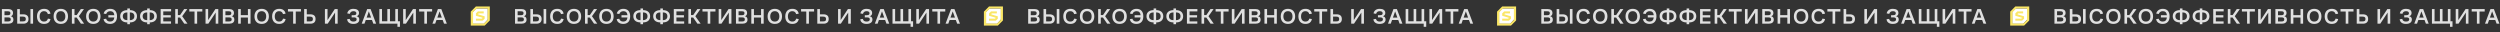
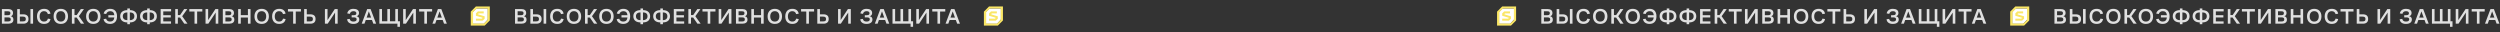
<svg xmlns="http://www.w3.org/2000/svg" width="6962" height="90" viewBox="0 0 6962 90" fill="none">
  <rect x="0" y="0" width="6962" height="90" fill="#333333" stroke="none" />
  <path d="M5.23 66V25.2H22.69C26.85 25.2 30.15 26.1 32.59 27.9C35.03 29.66 36.25 32.48 36.25 36.36C36.25 38.2 35.81 39.94 34.93 41.58C34.05 43.22 32.47 44.44 30.19 45.24C32.79 45.88 34.63 47.02 35.71 48.66C36.79 50.3 37.33 52.32 37.33 54.72C37.33 58.56 36.03 61.4 33.43 63.24C30.87 65.08 27.33 66 22.81 66H5.23ZM22.03 31.44H12.49V42.36H21.67C24.31 42.36 26.17 41.9 27.25 40.98C28.37 40.06 28.93 38.66 28.93 36.78C28.93 34.86 28.41 33.5 27.37 32.7C26.33 31.86 24.55 31.44 22.03 31.44ZM22.21 48.42H12.49V59.76H22.45C25.09 59.76 26.99 59.32 28.15 58.44C29.35 57.52 29.95 56.08 29.95 54.12C29.95 52.16 29.35 50.72 28.15 49.8C26.95 48.88 24.97 48.42 22.21 48.42ZM47.956 25.2H55.276V39.84H64.456C69.216 39.84 72.876 40.9 75.436 43.02C78.036 45.14 79.336 48.5 79.336 53.1C79.336 57.38 78.036 60.6 75.436 62.76C72.876 64.92 69.376 66 64.936 66H47.956V25.2ZM84.796 66V25.2H92.116V66H84.796ZM64.336 59.52C67.056 59.52 68.996 59.02 70.156 58.02C71.316 56.98 71.896 55.28 71.896 52.92C71.896 50.72 71.296 49.08 70.096 48C68.936 46.88 67.016 46.32 64.336 46.32H55.276V59.52H64.336ZM122.505 60.06C125.745 60.06 128.225 59.32 129.945 57.84C131.705 56.32 132.845 54.32 133.365 51.84L140.565 53.04C139.725 57.44 137.805 60.8 134.805 63.12C131.805 65.44 127.705 66.6 122.505 66.6C119.545 66.6 116.865 66.14 114.465 65.22C112.065 64.3 110.005 62.96 108.285 61.2C106.605 59.4 105.305 57.2 104.385 54.6C103.465 52 103.005 49.02 103.005 45.66C103.005 42.22 103.485 39.18 104.445 36.54C105.405 33.9 106.745 31.7 108.465 29.94C110.185 28.18 112.245 26.86 114.645 25.98C117.045 25.06 119.685 24.6 122.565 24.6C127.725 24.6 131.805 25.78 134.805 28.14C137.845 30.5 139.745 33.82 140.505 38.1L133.305 39.3C132.705 36.94 131.565 35 129.885 33.48C128.205 31.92 125.765 31.14 122.565 31.14C118.725 31.14 115.725 32.44 113.565 35.04C111.445 37.6 110.385 41.14 110.385 45.66C110.385 50.1 111.465 53.62 113.625 56.22C115.785 58.78 118.745 60.06 122.505 60.06ZM169.288 66.6C166.328 66.6 163.608 66.16 161.128 65.28C158.688 64.36 156.588 63.02 154.828 61.26C153.068 59.5 151.688 57.32 150.688 54.72C149.728 52.08 149.248 49.04 149.248 45.6C149.248 42.24 149.728 39.24 150.688 36.6C151.688 33.96 153.068 31.76 154.828 30C156.588 28.24 158.688 26.9 161.128 25.98C163.608 25.06 166.328 24.6 169.288 24.6C172.288 24.6 175.028 25.06 177.508 25.98C179.988 26.9 182.088 28.24 183.808 30C185.568 31.76 186.928 33.96 187.888 36.6C188.888 39.24 189.388 42.24 189.388 45.6C189.388 49.04 188.888 52.08 187.888 54.72C186.928 57.32 185.568 59.5 183.808 61.26C182.088 63.02 179.988 64.36 177.508 65.28C175.028 66.16 172.288 66.6 169.288 66.6ZM169.288 60.06C173.328 60.06 176.448 58.76 178.648 56.16C180.848 53.52 181.948 50 181.948 45.6C181.948 41.16 180.848 37.64 178.648 35.04C176.448 32.44 173.328 31.14 169.288 31.14C165.288 31.14 162.168 32.44 159.928 35.04C157.728 37.64 156.628 41.16 156.628 45.6C156.628 50 157.728 53.52 159.928 56.16C162.168 58.76 165.288 60.06 169.288 60.06ZM200.159 66V25.2H207.479V42H213.599L225.119 25.2H233.819L219.539 45.18L234.359 66H225.359L213.539 48.84H207.479V66H200.159ZM259.78 66.6C256.82 66.6 254.1 66.16 251.62 65.28C249.18 64.36 247.08 63.02 245.32 61.26C243.56 59.5 242.18 57.32 241.18 54.72C240.22 52.08 239.74 49.04 239.74 45.6C239.74 42.24 240.22 39.24 241.18 36.6C242.18 33.96 243.56 31.76 245.32 30C247.08 28.24 249.18 26.9 251.62 25.98C254.1 25.06 256.82 24.6 259.78 24.6C262.78 24.6 265.52 25.06 268 25.98C270.48 26.9 272.58 28.24 274.3 30C276.06 31.76 277.42 33.96 278.38 36.6C279.38 39.24 279.88 42.24 279.88 45.6C279.88 49.04 279.38 52.08 278.38 54.72C277.42 57.32 276.06 59.5 274.3 61.26C272.58 63.02 270.48 64.36 268 65.28C265.52 66.16 262.78 66.6 259.78 66.6ZM259.78 60.06C263.82 60.06 266.94 58.76 269.14 56.16C271.34 53.52 272.44 50 272.44 45.6C272.44 41.16 271.34 37.64 269.14 35.04C266.94 32.44 263.82 31.14 259.78 31.14C255.78 31.14 252.66 32.44 250.42 35.04C248.22 37.64 247.12 41.16 247.12 45.6C247.12 50 248.22 53.52 250.42 56.16C252.66 58.76 255.78 60.06 259.78 60.06ZM288.379 53.34L295.579 52.14C296.099 54.42 297.279 56.32 299.119 57.84C300.999 59.32 303.539 60.06 306.739 60.06C310.099 60.06 312.779 59.1 314.779 57.18C316.779 55.22 317.979 52.38 318.379 48.66H301.699V42.3H318.379C317.979 38.54 316.819 35.74 314.899 33.9C312.979 32.06 310.359 31.14 307.039 31.14C304.079 31.14 301.639 31.86 299.719 33.3C297.799 34.7 296.459 36.6 295.699 39L288.559 37.8C289.679 33.52 291.899 30.26 295.219 28.02C298.539 25.74 302.459 24.6 306.979 24.6C309.819 24.6 312.399 25.02 314.719 25.86C317.039 26.7 319.019 27.98 320.659 29.7C322.339 31.42 323.619 33.58 324.499 36.18C325.419 38.78 325.879 41.84 325.879 45.36C325.879 52.4 324.159 57.7 320.719 61.26C317.279 64.82 312.579 66.6 306.619 66.6C301.699 66.6 297.619 65.48 294.379 63.24C291.179 61 289.179 57.7 288.379 53.34ZM354.538 67.32V62.46C351.778 62.46 349.178 62.12 346.738 61.44C344.338 60.76 342.238 59.72 340.438 58.32C338.678 56.92 337.278 55.14 336.238 52.98C335.198 50.82 334.678 48.24 334.678 45.24C334.678 42.28 335.198 39.72 336.238 37.56C337.278 35.4 338.698 33.64 340.498 32.28C342.298 30.88 344.398 29.86 346.798 29.22C349.238 28.54 351.818 28.2 354.538 28.2V23.58H361.738V28.2C364.498 28.2 367.078 28.54 369.478 29.22C371.918 29.9 374.018 30.94 375.778 32.34C377.538 33.7 378.918 35.46 379.918 37.62C380.958 39.78 381.478 42.32 381.478 45.24C381.478 48.2 380.958 50.78 379.918 52.98C378.918 55.14 377.538 56.92 375.778 58.32C374.018 59.72 371.918 60.76 369.478 61.44C367.078 62.12 364.498 62.46 361.738 62.46V67.32H354.538ZM361.558 34.5V56.16C363.278 56.16 364.898 55.96 366.418 55.56C367.978 55.12 369.318 54.48 370.438 53.64C371.598 52.76 372.498 51.64 373.138 50.28C373.818 48.88 374.158 47.2 374.158 45.24C374.158 43.24 373.818 41.56 373.138 40.2C372.498 38.84 371.598 37.74 370.438 36.9C369.318 36.06 367.978 35.46 366.418 35.1C364.898 34.7 363.278 34.5 361.558 34.5ZM341.998 45.24C341.998 47.2 342.338 48.88 343.018 50.28C343.698 51.68 344.618 52.82 345.778 53.7C346.938 54.54 348.278 55.16 349.798 55.56C351.358 55.96 352.978 56.16 354.658 56.16V34.5C352.938 34.5 351.298 34.7 349.738 35.1C348.218 35.46 346.878 36.06 345.718 36.9C344.598 37.74 343.698 38.86 343.018 40.26C342.338 41.62 341.998 43.28 341.998 45.24ZM409.862 67.32V62.46C407.102 62.46 404.502 62.12 402.062 61.44C399.662 60.76 397.562 59.72 395.762 58.32C394.002 56.92 392.602 55.14 391.562 52.98C390.522 50.82 390.002 48.24 390.002 45.24C390.002 42.28 390.522 39.72 391.562 37.56C392.602 35.4 394.022 33.64 395.822 32.28C397.622 30.88 399.722 29.86 402.122 29.22C404.562 28.54 407.142 28.2 409.862 28.2V23.58H417.062V28.2C419.822 28.2 422.402 28.54 424.802 29.22C427.242 29.9 429.342 30.94 431.102 32.34C432.862 33.7 434.242 35.46 435.242 37.62C436.282 39.78 436.802 42.32 436.802 45.24C436.802 48.2 436.282 50.78 435.242 52.98C434.242 55.14 432.862 56.92 431.102 58.32C429.342 59.72 427.242 60.76 424.802 61.44C422.402 62.12 419.822 62.46 417.062 62.46V67.32H409.862ZM416.882 34.5V56.16C418.602 56.16 420.222 55.96 421.742 55.56C423.302 55.12 424.642 54.48 425.762 53.64C426.922 52.76 427.822 51.64 428.462 50.28C429.142 48.88 429.482 47.2 429.482 45.24C429.482 43.24 429.142 41.56 428.462 40.2C427.822 38.84 426.922 37.74 425.762 36.9C424.642 36.06 423.302 35.46 421.742 35.1C420.222 34.7 418.602 34.5 416.882 34.5ZM397.322 45.24C397.322 47.2 397.662 48.88 398.342 50.28C399.022 51.68 399.942 52.82 401.102 53.7C402.262 54.54 403.602 55.16 405.122 55.56C406.682 55.96 408.302 56.16 409.982 56.16V34.5C408.262 34.5 406.622 34.7 405.062 35.1C403.542 35.46 402.202 36.06 401.042 36.9C399.922 37.74 399.022 38.86 398.342 40.26C397.662 41.62 397.322 43.28 397.322 45.24ZM447.366 66V25.2H476.466V31.68H454.686V42.3H475.626V48.6H454.686V59.52H476.286V66H447.366ZM487.984 66V25.2H495.304V42H501.424L512.944 25.2H521.644L507.364 45.18L522.184 66H513.184L501.364 48.84H495.304V66H487.984ZM527.227 32.04V25.2H563.407V32.04H549.007V66H541.687V32.04H527.227ZM600.642 66V35.04L580.122 66H572.382V25.2H579.642V55.92L599.862 25.2H607.902V66H600.642ZM620.499 66V25.2H637.959C642.119 25.2 645.419 26.1 647.859 27.9C650.299 29.66 651.519 32.48 651.519 36.36C651.519 38.2 651.079 39.94 650.199 41.58C649.319 43.22 647.739 44.44 645.459 45.24C648.059 45.88 649.899 47.02 650.979 48.66C652.059 50.3 652.599 52.32 652.599 54.72C652.599 58.56 651.299 61.4 648.699 63.24C646.139 65.08 642.599 66 638.079 66H620.499ZM637.299 31.44H627.759V42.36H636.939C639.579 42.36 641.439 41.9 642.519 40.98C643.639 40.06 644.199 38.66 644.199 36.78C644.199 34.86 643.679 33.5 642.639 32.7C641.599 31.86 639.819 31.44 637.299 31.44ZM637.479 48.42H627.759V59.76H637.719C640.359 59.76 642.259 59.32 643.419 58.44C644.619 57.52 645.219 56.08 645.219 54.12C645.219 52.16 644.619 50.72 643.419 49.8C642.219 48.88 640.239 48.42 637.479 48.42ZM663.226 66V25.2H670.546V42.06H690.406V25.2H697.726V66H690.406V48.84H670.546V66H663.226ZM728.647 66.6C725.687 66.6 722.967 66.16 720.487 65.28C718.047 64.36 715.947 63.02 714.187 61.26C712.427 59.5 711.047 57.32 710.047 54.72C709.087 52.08 708.607 49.04 708.607 45.6C708.607 42.24 709.087 39.24 710.047 36.6C711.047 33.96 712.427 31.76 714.187 30C715.947 28.24 718.047 26.9 720.487 25.98C722.967 25.06 725.687 24.6 728.647 24.6C731.647 24.6 734.387 25.06 736.867 25.98C739.347 26.9 741.447 28.24 743.167 30C744.927 31.76 746.287 33.96 747.247 36.6C748.247 39.24 748.747 42.24 748.747 45.6C748.747 49.04 748.247 52.08 747.247 54.72C746.287 57.32 744.927 59.5 743.167 61.26C741.447 63.02 739.347 64.36 736.867 65.28C734.387 66.16 731.647 66.6 728.647 66.6ZM728.647 60.06C732.687 60.06 735.807 58.76 738.007 56.16C740.207 53.52 741.307 50 741.307 45.6C741.307 41.16 740.207 37.64 738.007 35.04C735.807 32.44 732.687 31.14 728.647 31.14C724.647 31.14 721.527 32.44 719.287 35.04C717.087 37.64 715.987 41.16 715.987 45.6C715.987 50 717.087 53.52 719.287 56.16C721.527 58.76 724.647 60.06 728.647 60.06ZM777.279 60.06C780.519 60.06 782.999 59.32 784.719 57.84C786.479 56.32 787.619 54.32 788.139 51.84L795.339 53.04C794.499 57.44 792.579 60.8 789.579 63.12C786.579 65.44 782.479 66.6 777.279 66.6C774.319 66.6 771.639 66.14 769.239 65.22C766.839 64.3 764.779 62.96 763.059 61.2C761.379 59.4 760.079 57.2 759.159 54.6C758.239 52 757.779 49.02 757.779 45.66C757.779 42.22 758.259 39.18 759.219 36.54C760.179 33.9 761.519 31.7 763.239 29.94C764.959 28.18 767.019 26.86 769.419 25.98C771.819 25.06 774.459 24.6 777.339 24.6C782.499 24.6 786.579 25.78 789.579 28.14C792.619 30.5 794.519 33.82 795.279 38.1L788.079 39.3C787.479 36.94 786.339 35 784.659 33.48C782.979 31.92 780.539 31.14 777.339 31.14C773.499 31.14 770.499 32.44 768.339 35.04C766.219 37.6 765.159 41.14 765.159 45.66C765.159 50.1 766.239 53.62 768.399 56.22C770.559 58.78 773.519 60.06 777.279 60.06ZM801.868 32.04V25.2H838.048V32.04H823.648V66H816.328V32.04H801.868ZM847.023 25.2H854.343V39.84H863.943C868.703 39.84 872.363 40.9 874.923 43.02C877.483 45.14 878.763 48.5 878.763 53.1C878.763 57.38 877.483 60.6 874.923 62.76C872.363 64.92 868.863 66 864.423 66H847.023V25.2ZM863.823 59.52C866.543 59.52 868.483 59.02 869.643 58.02C870.803 56.98 871.383 55.28 871.383 52.92C871.383 50.72 870.783 49.08 869.583 48C868.423 46.88 866.503 46.32 863.823 46.32H854.343V59.52H863.823ZM933.08 66V35.04L912.56 66H904.82V25.2H912.08V55.92L932.3 25.2H940.34V66H933.08ZM984.256 31.14C981.376 31.14 979.116 31.82 977.476 33.18C975.876 34.5 974.796 36.3 974.236 38.58L966.976 37.32C967.776 33.36 969.636 30.26 972.556 28.02C975.516 25.74 979.436 24.6 984.316 24.6C989.076 24.6 992.836 25.58 995.596 27.54C998.356 29.5 999.736 32.42 999.736 36.3C999.736 38.5 999.176 40.36 998.056 41.88C996.936 43.4 995.256 44.5 993.016 45.18C995.376 45.7 997.216 46.7 998.536 48.18C999.896 49.62 1000.58 51.68 1000.58 54.36C1000.58 58.16 999.136 61.16 996.256 63.36C993.376 65.52 989.276 66.6 983.956 66.6C978.916 66.6 974.896 65.5 971.896 63.3C968.896 61.1 967.136 57.9 966.616 53.7L973.816 52.56C974.216 54.92 975.276 56.76 976.996 58.08C978.716 59.4 981.076 60.06 984.076 60.06C987.036 60.06 989.296 59.54 990.856 58.5C992.416 57.42 993.196 55.86 993.196 53.82C993.196 52.02 992.556 50.68 991.276 49.8C990.036 48.88 988.076 48.42 985.396 48.42H979.276V42.24H985.456C987.936 42.24 989.716 41.78 990.796 40.86C991.876 39.9 992.416 38.56 992.416 36.84C992.416 35.04 991.716 33.64 990.316 32.64C988.956 31.64 986.936 31.14 984.256 31.14ZM1032.03 25.2L1047.45 66H1039.65L1035.87 55.68H1018.59L1014.93 66H1007.25L1022.55 25.2H1032.03ZM1020.99 49.08H1033.47L1027.17 31.74L1020.99 49.08ZM1056.45 66V25.2H1063.77V59.16H1078.65V25.2H1085.97V59.16H1100.79V25.2H1108.11V59.16H1113.75V74.58H1106.73V66H1056.45ZM1150.93 66V35.04L1130.41 66H1122.67V25.2H1129.93V55.92L1150.15 25.2H1158.19V66H1150.93ZM1167.19 32.04V25.2H1203.37V32.04H1188.97V66H1181.65V32.04H1167.19ZM1228.95 25.2L1244.37 66H1236.57L1232.79 55.68H1215.51L1211.85 66H1204.17L1219.47 25.2H1228.95ZM1217.91 49.08H1230.39L1224.09 31.74L1217.91 49.08Z" fill="#E0E0E0" />
-   <path d="M2863.23 66V25.2H2880.69C2884.85 25.2 2888.15 26.1 2890.59 27.9C2893.03 29.66 2894.25 32.48 2894.25 36.36C2894.25 38.2 2893.81 39.94 2892.93 41.58C2892.05 43.22 2890.47 44.44 2888.19 45.24C2890.79 45.88 2892.63 47.02 2893.71 48.66C2894.79 50.3 2895.33 52.32 2895.33 54.72C2895.33 58.56 2894.03 61.4 2891.43 63.24C2888.87 65.08 2885.33 66 2880.81 66H2863.23ZM2880.03 31.44H2870.49V42.36H2879.67C2882.31 42.36 2884.17 41.9 2885.25 40.98C2886.37 40.06 2886.93 38.66 2886.93 36.78C2886.93 34.86 2886.41 33.5 2885.37 32.7C2884.33 31.86 2882.55 31.44 2880.03 31.44ZM2880.21 48.42H2870.49V59.76H2880.45C2883.09 59.76 2884.99 59.32 2886.15 58.44C2887.35 57.52 2887.95 56.08 2887.95 54.12C2887.95 52.16 2887.35 50.72 2886.15 49.8C2884.95 48.88 2882.97 48.42 2880.21 48.42ZM2905.96 25.2H2913.28V39.84H2922.46C2927.22 39.84 2930.88 40.9 2933.44 43.02C2936.04 45.14 2937.34 48.5 2937.34 53.1C2937.34 57.38 2936.04 60.6 2933.44 62.76C2930.88 64.92 2927.38 66 2922.94 66H2905.96V25.2ZM2942.8 66V25.2H2950.12V66H2942.8ZM2922.34 59.52C2925.06 59.52 2927 59.02 2928.16 58.02C2929.32 56.98 2929.9 55.28 2929.9 52.92C2929.9 50.72 2929.3 49.08 2928.1 48C2926.94 46.88 2925.02 46.32 2922.34 46.32H2913.28V59.52H2922.34ZM2980.51 60.06C2983.75 60.06 2986.23 59.32 2987.95 57.84C2989.71 56.32 2990.85 54.32 2991.37 51.84L2998.57 53.04C2997.73 57.44 2995.81 60.8 2992.81 63.12C2989.81 65.44 2985.71 66.6 2980.51 66.6C2977.55 66.6 2974.87 66.14 2972.47 65.22C2970.07 64.3 2968.01 62.96 2966.29 61.2C2964.61 59.4 2963.31 57.2 2962.39 54.6C2961.47 52 2961.01 49.02 2961.01 45.66C2961.01 42.22 2961.49 39.18 2962.45 36.54C2963.41 33.9 2964.75 31.7 2966.47 29.94C2968.19 28.18 2970.25 26.86 2972.65 25.98C2975.05 25.06 2977.69 24.6 2980.57 24.6C2985.73 24.6 2989.81 25.78 2992.81 28.14C2995.85 30.5 2997.75 33.82 2998.51 38.1L2991.31 39.3C2990.71 36.94 2989.57 35 2987.89 33.48C2986.21 31.92 2983.77 31.14 2980.57 31.14C2976.73 31.14 2973.73 32.44 2971.57 35.04C2969.45 37.6 2968.39 41.14 2968.39 45.66C2968.39 50.1 2969.47 53.62 2971.63 56.22C2973.79 58.78 2976.75 60.06 2980.51 60.06ZM3027.29 66.6C3024.33 66.6 3021.61 66.16 3019.13 65.28C3016.69 64.36 3014.59 63.02 3012.83 61.26C3011.07 59.5 3009.69 57.32 3008.69 54.72C3007.73 52.08 3007.25 49.04 3007.25 45.6C3007.25 42.24 3007.73 39.24 3008.69 36.6C3009.69 33.96 3011.07 31.76 3012.83 30C3014.59 28.24 3016.69 26.9 3019.13 25.98C3021.61 25.06 3024.33 24.6 3027.29 24.6C3030.29 24.6 3033.03 25.06 3035.51 25.98C3037.99 26.9 3040.09 28.24 3041.81 30C3043.57 31.76 3044.93 33.96 3045.89 36.6C3046.89 39.24 3047.39 42.24 3047.39 45.6C3047.39 49.04 3046.89 52.08 3045.89 54.72C3044.93 57.32 3043.57 59.5 3041.81 61.26C3040.09 63.02 3037.99 64.36 3035.51 65.28C3033.03 66.16 3030.29 66.6 3027.29 66.6ZM3027.29 60.06C3031.33 60.06 3034.45 58.76 3036.65 56.16C3038.85 53.52 3039.95 50 3039.95 45.6C3039.95 41.16 3038.85 37.64 3036.65 35.04C3034.45 32.44 3031.33 31.14 3027.29 31.14C3023.29 31.14 3020.17 32.44 3017.93 35.04C3015.73 37.64 3014.63 41.16 3014.63 45.6C3014.63 50 3015.73 53.52 3017.93 56.16C3020.17 58.76 3023.29 60.06 3027.29 60.06ZM3058.16 66V25.2H3065.48V42H3071.6L3083.12 25.2H3091.82L3077.54 45.18L3092.36 66H3083.36L3071.54 48.84H3065.48V66H3058.16ZM3117.78 66.6C3114.82 66.6 3112.1 66.16 3109.62 65.28C3107.18 64.36 3105.08 63.02 3103.32 61.26C3101.56 59.5 3100.18 57.32 3099.18 54.72C3098.22 52.08 3097.74 49.04 3097.74 45.6C3097.74 42.24 3098.22 39.24 3099.18 36.6C3100.18 33.96 3101.56 31.76 3103.32 30C3105.08 28.24 3107.18 26.9 3109.62 25.98C3112.1 25.06 3114.82 24.6 3117.78 24.6C3120.78 24.6 3123.52 25.06 3126 25.98C3128.48 26.9 3130.58 28.24 3132.3 30C3134.06 31.76 3135.42 33.96 3136.38 36.6C3137.38 39.24 3137.88 42.24 3137.88 45.6C3137.88 49.04 3137.38 52.08 3136.38 54.72C3135.42 57.32 3134.06 59.5 3132.3 61.26C3130.58 63.02 3128.48 64.36 3126 65.28C3123.52 66.16 3120.78 66.6 3117.78 66.6ZM3117.78 60.06C3121.82 60.06 3124.94 58.76 3127.14 56.16C3129.34 53.52 3130.44 50 3130.44 45.6C3130.44 41.16 3129.34 37.64 3127.14 35.04C3124.94 32.44 3121.82 31.14 3117.78 31.14C3113.78 31.14 3110.66 32.44 3108.42 35.04C3106.22 37.64 3105.12 41.16 3105.12 45.6C3105.12 50 3106.22 53.52 3108.42 56.16C3110.66 58.76 3113.78 60.06 3117.78 60.06ZM3146.38 53.34L3153.58 52.14C3154.1 54.42 3155.28 56.32 3157.12 57.84C3159 59.32 3161.54 60.06 3164.74 60.06C3168.1 60.06 3170.78 59.1 3172.78 57.18C3174.78 55.22 3175.98 52.38 3176.38 48.66H3159.7V42.3H3176.38C3175.98 38.54 3174.82 35.74 3172.9 33.9C3170.98 32.06 3168.36 31.14 3165.04 31.14C3162.08 31.14 3159.64 31.86 3157.72 33.3C3155.8 34.7 3154.46 36.6 3153.7 39L3146.56 37.8C3147.68 33.52 3149.9 30.26 3153.22 28.02C3156.54 25.74 3160.46 24.6 3164.98 24.6C3167.82 24.6 3170.4 25.02 3172.72 25.86C3175.04 26.7 3177.02 27.98 3178.66 29.7C3180.34 31.42 3181.62 33.58 3182.5 36.18C3183.42 38.78 3183.88 41.84 3183.88 45.36C3183.88 52.4 3182.16 57.7 3178.72 61.26C3175.28 64.82 3170.58 66.6 3164.62 66.6C3159.7 66.6 3155.62 65.48 3152.38 63.24C3149.18 61 3147.18 57.7 3146.38 53.34ZM3212.54 67.32V62.46C3209.78 62.46 3207.18 62.12 3204.74 61.44C3202.34 60.76 3200.24 59.72 3198.44 58.32C3196.68 56.92 3195.28 55.14 3194.24 52.98C3193.2 50.82 3192.68 48.24 3192.68 45.24C3192.68 42.28 3193.2 39.72 3194.24 37.56C3195.28 35.4 3196.7 33.64 3198.5 32.28C3200.3 30.88 3202.4 29.86 3204.8 29.22C3207.24 28.54 3209.82 28.2 3212.54 28.2V23.58H3219.74V28.2C3222.5 28.2 3225.08 28.54 3227.48 29.22C3229.92 29.9 3232.02 30.94 3233.78 32.34C3235.54 33.7 3236.92 35.46 3237.92 37.62C3238.96 39.78 3239.48 42.32 3239.48 45.24C3239.48 48.2 3238.96 50.78 3237.92 52.98C3236.92 55.14 3235.54 56.92 3233.78 58.32C3232.02 59.72 3229.92 60.76 3227.48 61.44C3225.08 62.12 3222.5 62.46 3219.74 62.46V67.32H3212.54ZM3219.56 34.5V56.16C3221.28 56.16 3222.9 55.96 3224.42 55.56C3225.98 55.12 3227.32 54.48 3228.44 53.64C3229.6 52.76 3230.5 51.64 3231.14 50.28C3231.82 48.88 3232.16 47.2 3232.16 45.24C3232.16 43.24 3231.82 41.56 3231.14 40.2C3230.5 38.84 3229.6 37.74 3228.44 36.9C3227.32 36.06 3225.98 35.46 3224.42 35.1C3222.9 34.7 3221.28 34.5 3219.56 34.5ZM3200 45.24C3200 47.2 3200.34 48.88 3201.02 50.28C3201.7 51.68 3202.62 52.82 3203.78 53.7C3204.94 54.54 3206.28 55.16 3207.8 55.56C3209.36 55.96 3210.98 56.16 3212.66 56.16V34.5C3210.94 34.5 3209.3 34.7 3207.74 35.1C3206.22 35.46 3204.88 36.06 3203.72 36.9C3202.6 37.74 3201.7 38.86 3201.02 40.26C3200.34 41.62 3200 43.28 3200 45.24ZM3267.86 67.32V62.46C3265.1 62.46 3262.5 62.12 3260.06 61.44C3257.66 60.76 3255.56 59.72 3253.76 58.32C3252 56.92 3250.6 55.14 3249.56 52.98C3248.52 50.82 3248 48.24 3248 45.24C3248 42.28 3248.52 39.72 3249.56 37.56C3250.6 35.4 3252.02 33.64 3253.82 32.28C3255.62 30.88 3257.72 29.86 3260.12 29.22C3262.56 28.54 3265.14 28.2 3267.86 28.2V23.58H3275.06V28.2C3277.82 28.2 3280.4 28.54 3282.8 29.22C3285.24 29.9 3287.34 30.94 3289.1 32.34C3290.86 33.7 3292.24 35.46 3293.24 37.62C3294.28 39.78 3294.8 42.32 3294.8 45.24C3294.8 48.2 3294.28 50.78 3293.24 52.98C3292.24 55.14 3290.86 56.92 3289.1 58.32C3287.34 59.72 3285.24 60.76 3282.8 61.44C3280.4 62.12 3277.82 62.46 3275.06 62.46V67.32H3267.86ZM3274.88 34.5V56.16C3276.6 56.16 3278.22 55.96 3279.74 55.56C3281.3 55.12 3282.64 54.48 3283.76 53.64C3284.92 52.76 3285.82 51.64 3286.46 50.28C3287.14 48.88 3287.48 47.2 3287.48 45.24C3287.48 43.24 3287.14 41.56 3286.46 40.2C3285.82 38.84 3284.92 37.74 3283.76 36.9C3282.64 36.06 3281.3 35.46 3279.74 35.1C3278.22 34.7 3276.6 34.5 3274.88 34.5ZM3255.32 45.24C3255.32 47.2 3255.66 48.88 3256.34 50.28C3257.02 51.68 3257.94 52.82 3259.1 53.7C3260.26 54.54 3261.6 55.16 3263.12 55.56C3264.68 55.96 3266.3 56.16 3267.98 56.16V34.5C3266.26 34.5 3264.62 34.7 3263.06 35.1C3261.54 35.46 3260.2 36.06 3259.04 36.9C3257.92 37.74 3257.02 38.86 3256.34 40.26C3255.66 41.62 3255.32 43.28 3255.32 45.24ZM3305.37 66V25.2H3334.47V31.68H3312.69V42.3H3333.63V48.6H3312.69V59.52H3334.29V66H3305.37ZM3345.98 66V25.2H3353.3V42H3359.42L3370.94 25.2H3379.64L3365.36 45.18L3380.18 66H3371.18L3359.36 48.84H3353.3V66H3345.98ZM3385.23 32.04V25.2H3421.41V32.04H3407.01V66H3399.69V32.04H3385.23ZM3458.64 66V35.04L3438.12 66H3430.38V25.2H3437.64V55.92L3457.86 25.2H3465.9V66H3458.64ZM3478.5 66V25.2H3495.96C3500.12 25.2 3503.42 26.1 3505.86 27.9C3508.3 29.66 3509.52 32.48 3509.52 36.36C3509.52 38.2 3509.08 39.94 3508.2 41.58C3507.32 43.22 3505.74 44.44 3503.46 45.24C3506.06 45.88 3507.9 47.02 3508.98 48.66C3510.06 50.3 3510.6 52.32 3510.6 54.72C3510.6 58.56 3509.3 61.4 3506.7 63.24C3504.14 65.08 3500.6 66 3496.08 66H3478.5ZM3495.3 31.44H3485.76V42.36H3494.94C3497.58 42.36 3499.44 41.9 3500.52 40.98C3501.64 40.06 3502.2 38.66 3502.2 36.78C3502.2 34.86 3501.68 33.5 3500.64 32.7C3499.6 31.86 3497.82 31.44 3495.3 31.44ZM3495.48 48.42H3485.76V59.76H3495.72C3498.36 59.76 3500.26 59.32 3501.42 58.44C3502.62 57.52 3503.22 56.08 3503.22 54.12C3503.22 52.16 3502.62 50.72 3501.42 49.8C3500.22 48.88 3498.24 48.42 3495.48 48.42ZM3521.23 66V25.2H3528.55V42.06H3548.41V25.2H3555.73V66H3548.41V48.84H3528.55V66H3521.23ZM3586.65 66.6C3583.69 66.6 3580.97 66.16 3578.49 65.28C3576.05 64.36 3573.95 63.02 3572.19 61.26C3570.43 59.5 3569.05 57.32 3568.05 54.72C3567.09 52.08 3566.61 49.04 3566.61 45.6C3566.61 42.24 3567.09 39.24 3568.05 36.6C3569.05 33.96 3570.43 31.76 3572.19 30C3573.95 28.24 3576.05 26.9 3578.49 25.98C3580.97 25.06 3583.69 24.6 3586.65 24.6C3589.65 24.6 3592.39 25.06 3594.87 25.98C3597.35 26.9 3599.45 28.24 3601.17 30C3602.93 31.76 3604.29 33.96 3605.25 36.6C3606.25 39.24 3606.75 42.24 3606.75 45.6C3606.75 49.04 3606.25 52.08 3605.25 54.72C3604.29 57.32 3602.93 59.5 3601.17 61.26C3599.45 63.02 3597.35 64.36 3594.87 65.28C3592.39 66.16 3589.65 66.6 3586.65 66.6ZM3586.65 60.06C3590.69 60.06 3593.81 58.76 3596.01 56.16C3598.21 53.52 3599.31 50 3599.31 45.6C3599.31 41.16 3598.21 37.64 3596.01 35.04C3593.81 32.44 3590.69 31.14 3586.65 31.14C3582.65 31.14 3579.53 32.44 3577.29 35.04C3575.09 37.64 3573.99 41.16 3573.99 45.6C3573.99 50 3575.09 53.52 3577.29 56.16C3579.53 58.76 3582.65 60.06 3586.65 60.06ZM3635.28 60.06C3638.52 60.06 3641 59.32 3642.72 57.84C3644.48 56.32 3645.62 54.32 3646.14 51.84L3653.34 53.04C3652.5 57.44 3650.58 60.8 3647.58 63.12C3644.58 65.44 3640.48 66.6 3635.28 66.6C3632.32 66.6 3629.64 66.14 3627.24 65.22C3624.84 64.3 3622.78 62.96 3621.06 61.2C3619.38 59.4 3618.08 57.2 3617.16 54.6C3616.24 52 3615.78 49.02 3615.78 45.66C3615.78 42.22 3616.26 39.18 3617.22 36.54C3618.18 33.9 3619.52 31.7 3621.24 29.94C3622.96 28.18 3625.02 26.86 3627.42 25.98C3629.82 25.06 3632.46 24.6 3635.34 24.6C3640.5 24.6 3644.58 25.78 3647.58 28.14C3650.62 30.5 3652.52 33.82 3653.28 38.1L3646.08 39.3C3645.48 36.94 3644.34 35 3642.66 33.48C3640.98 31.92 3638.54 31.14 3635.34 31.14C3631.5 31.14 3628.5 32.44 3626.34 35.04C3624.22 37.6 3623.16 41.14 3623.16 45.66C3623.16 50.1 3624.24 53.62 3626.4 56.22C3628.56 58.78 3631.52 60.06 3635.28 60.06ZM3659.87 32.04V25.2H3696.05V32.04H3681.65V66H3674.33V32.04H3659.87ZM3705.02 25.2H3712.34V39.84H3721.94C3726.7 39.84 3730.36 40.9 3732.92 43.02C3735.48 45.14 3736.76 48.5 3736.76 53.1C3736.76 57.38 3735.48 60.6 3732.92 62.76C3730.36 64.92 3726.86 66 3722.42 66H3705.02V25.2ZM3721.82 59.52C3724.54 59.52 3726.48 59.02 3727.64 58.02C3728.8 56.98 3729.38 55.28 3729.38 52.92C3729.38 50.72 3728.78 49.08 3727.58 48C3726.42 46.88 3724.5 46.32 3721.82 46.32H3712.34V59.52H3721.82ZM3791.08 66V35.04L3770.56 66H3762.82V25.2H3770.08V55.92L3790.3 25.2H3798.34V66H3791.08ZM3842.26 31.14C3839.38 31.14 3837.12 31.82 3835.48 33.18C3833.88 34.5 3832.8 36.3 3832.24 38.58L3824.98 37.32C3825.78 33.36 3827.64 30.26 3830.56 28.02C3833.52 25.74 3837.44 24.6 3842.32 24.6C3847.08 24.6 3850.84 25.58 3853.6 27.54C3856.36 29.5 3857.74 32.42 3857.74 36.3C3857.74 38.5 3857.18 40.36 3856.06 41.88C3854.94 43.4 3853.26 44.5 3851.02 45.18C3853.38 45.7 3855.22 46.7 3856.54 48.18C3857.9 49.62 3858.58 51.68 3858.58 54.36C3858.58 58.16 3857.14 61.16 3854.26 63.36C3851.38 65.52 3847.28 66.6 3841.96 66.6C3836.92 66.6 3832.9 65.5 3829.9 63.3C3826.9 61.1 3825.14 57.9 3824.62 53.7L3831.82 52.56C3832.22 54.92 3833.28 56.76 3835 58.08C3836.72 59.4 3839.08 60.06 3842.08 60.06C3845.04 60.06 3847.3 59.54 3848.86 58.5C3850.42 57.42 3851.2 55.86 3851.2 53.82C3851.2 52.02 3850.56 50.68 3849.28 49.8C3848.04 48.88 3846.08 48.42 3843.4 48.42H3837.28V42.24H3843.46C3845.94 42.24 3847.72 41.78 3848.8 40.86C3849.88 39.9 3850.42 38.56 3850.42 36.84C3850.42 35.04 3849.72 33.64 3848.32 32.64C3846.96 31.64 3844.94 31.14 3842.26 31.14ZM3890.03 25.2L3905.45 66H3897.65L3893.87 55.68H3876.59L3872.93 66H3865.25L3880.55 25.2H3890.03ZM3878.99 49.08H3891.47L3885.17 31.74L3878.99 49.08ZM3914.45 66V25.2H3921.77V59.16H3936.65V25.2H3943.97V59.16H3958.79V25.2H3966.11V59.16H3971.75V74.58H3964.73V66H3914.45ZM4008.93 66V35.04L3988.41 66H3980.67V25.2H3987.93V55.92L4008.15 25.2H4016.19V66H4008.93ZM4025.19 32.04V25.2H4061.37V32.04H4046.97V66H4039.65V32.04H4025.19ZM4086.95 25.2L4102.37 66H4094.57L4090.79 55.68H4073.51L4069.85 66H4062.17L4077.47 25.2H4086.95ZM4075.91 49.08H4088.39L4082.09 31.74L4075.91 49.08Z" fill="#E0E0E0" />
  <path d="M1434.23 66V25.2H1451.69C1455.85 25.2 1459.15 26.1 1461.59 27.9C1464.03 29.66 1465.25 32.48 1465.25 36.36C1465.25 38.2 1464.81 39.94 1463.93 41.58C1463.05 43.22 1461.47 44.44 1459.19 45.24C1461.79 45.88 1463.63 47.02 1464.71 48.66C1465.79 50.3 1466.33 52.32 1466.33 54.72C1466.33 58.56 1465.03 61.4 1462.43 63.24C1459.87 65.08 1456.33 66 1451.81 66H1434.23ZM1451.03 31.44H1441.49V42.36H1450.67C1453.31 42.36 1455.17 41.9 1456.25 40.98C1457.37 40.06 1457.93 38.66 1457.93 36.78C1457.93 34.86 1457.41 33.5 1456.37 32.7C1455.33 31.86 1453.55 31.44 1451.03 31.44ZM1451.21 48.42H1441.49V59.76H1451.45C1454.09 59.76 1455.99 59.32 1457.15 58.44C1458.35 57.52 1458.95 56.08 1458.95 54.12C1458.95 52.16 1458.35 50.72 1457.15 49.8C1455.95 48.88 1453.97 48.42 1451.21 48.42ZM1476.96 25.2H1484.28V39.84H1493.46C1498.22 39.84 1501.88 40.9 1504.44 43.02C1507.04 45.14 1508.34 48.5 1508.34 53.1C1508.34 57.38 1507.04 60.6 1504.44 62.76C1501.88 64.92 1498.38 66 1493.94 66H1476.96V25.2ZM1513.8 66V25.2H1521.12V66H1513.8ZM1493.34 59.52C1496.06 59.52 1498 59.02 1499.16 58.02C1500.32 56.98 1500.9 55.28 1500.9 52.92C1500.9 50.72 1500.3 49.08 1499.1 48C1497.94 46.88 1496.02 46.32 1493.34 46.32H1484.28V59.52H1493.34ZM1551.51 60.06C1554.75 60.06 1557.23 59.32 1558.95 57.84C1560.71 56.32 1561.85 54.32 1562.37 51.84L1569.57 53.04C1568.73 57.44 1566.81 60.8 1563.81 63.12C1560.81 65.44 1556.71 66.6 1551.51 66.6C1548.55 66.6 1545.87 66.14 1543.47 65.22C1541.07 64.3 1539.01 62.96 1537.29 61.2C1535.61 59.4 1534.31 57.2 1533.39 54.6C1532.47 52 1532.01 49.02 1532.01 45.66C1532.01 42.22 1532.49 39.18 1533.45 36.54C1534.41 33.9 1535.75 31.7 1537.47 29.94C1539.19 28.18 1541.25 26.86 1543.65 25.98C1546.05 25.06 1548.69 24.6 1551.57 24.6C1556.73 24.6 1560.81 25.78 1563.81 28.14C1566.85 30.5 1568.75 33.82 1569.51 38.1L1562.31 39.3C1561.71 36.94 1560.57 35 1558.89 33.48C1557.21 31.92 1554.77 31.14 1551.57 31.14C1547.73 31.14 1544.73 32.44 1542.57 35.04C1540.45 37.6 1539.39 41.14 1539.39 45.66C1539.39 50.1 1540.47 53.62 1542.63 56.22C1544.79 58.78 1547.75 60.06 1551.51 60.06ZM1598.29 66.6C1595.33 66.6 1592.61 66.16 1590.13 65.28C1587.69 64.36 1585.59 63.02 1583.83 61.26C1582.07 59.5 1580.69 57.32 1579.69 54.72C1578.73 52.08 1578.25 49.04 1578.25 45.6C1578.25 42.24 1578.73 39.24 1579.69 36.6C1580.69 33.96 1582.07 31.76 1583.83 30C1585.59 28.24 1587.69 26.9 1590.13 25.98C1592.61 25.06 1595.33 24.6 1598.29 24.6C1601.29 24.6 1604.03 25.06 1606.51 25.98C1608.99 26.9 1611.09 28.24 1612.81 30C1614.57 31.76 1615.93 33.96 1616.89 36.6C1617.89 39.24 1618.39 42.24 1618.39 45.6C1618.39 49.04 1617.89 52.08 1616.89 54.72C1615.93 57.32 1614.57 59.5 1612.81 61.26C1611.09 63.02 1608.99 64.36 1606.51 65.28C1604.03 66.16 1601.29 66.6 1598.29 66.6ZM1598.29 60.06C1602.33 60.06 1605.45 58.76 1607.65 56.16C1609.85 53.52 1610.95 50 1610.95 45.6C1610.95 41.16 1609.85 37.64 1607.65 35.04C1605.45 32.44 1602.33 31.14 1598.29 31.14C1594.29 31.14 1591.17 32.44 1588.93 35.04C1586.73 37.64 1585.63 41.16 1585.63 45.6C1585.63 50 1586.73 53.52 1588.93 56.16C1591.17 58.76 1594.29 60.06 1598.29 60.06ZM1629.16 66V25.2H1636.48V42H1642.6L1654.12 25.2H1662.82L1648.54 45.18L1663.36 66H1654.36L1642.54 48.84H1636.48V66H1629.16ZM1688.78 66.6C1685.82 66.6 1683.1 66.16 1680.62 65.28C1678.18 64.36 1676.08 63.02 1674.32 61.26C1672.56 59.5 1671.18 57.32 1670.18 54.72C1669.22 52.08 1668.74 49.04 1668.74 45.6C1668.74 42.24 1669.22 39.24 1670.18 36.6C1671.18 33.96 1672.56 31.76 1674.32 30C1676.08 28.24 1678.18 26.9 1680.62 25.98C1683.1 25.06 1685.82 24.6 1688.78 24.6C1691.78 24.6 1694.52 25.06 1697 25.98C1699.48 26.9 1701.58 28.24 1703.3 30C1705.06 31.76 1706.42 33.96 1707.38 36.6C1708.38 39.24 1708.88 42.24 1708.88 45.6C1708.88 49.04 1708.38 52.08 1707.38 54.72C1706.42 57.32 1705.06 59.5 1703.3 61.26C1701.58 63.02 1699.48 64.36 1697 65.28C1694.52 66.16 1691.78 66.6 1688.78 66.6ZM1688.78 60.06C1692.82 60.06 1695.94 58.76 1698.14 56.16C1700.34 53.52 1701.44 50 1701.44 45.6C1701.44 41.16 1700.34 37.64 1698.14 35.04C1695.94 32.44 1692.82 31.14 1688.78 31.14C1684.78 31.14 1681.66 32.44 1679.42 35.04C1677.22 37.64 1676.12 41.16 1676.12 45.6C1676.12 50 1677.22 53.52 1679.42 56.16C1681.66 58.76 1684.78 60.06 1688.78 60.06ZM1717.38 53.34L1724.58 52.14C1725.1 54.42 1726.28 56.32 1728.12 57.84C1730 59.32 1732.54 60.06 1735.74 60.06C1739.1 60.06 1741.78 59.1 1743.78 57.18C1745.78 55.22 1746.98 52.38 1747.38 48.66H1730.7V42.3H1747.38C1746.98 38.54 1745.82 35.74 1743.9 33.9C1741.98 32.06 1739.36 31.14 1736.04 31.14C1733.08 31.14 1730.64 31.86 1728.72 33.3C1726.8 34.7 1725.46 36.6 1724.7 39L1717.56 37.8C1718.68 33.52 1720.9 30.26 1724.22 28.02C1727.54 25.74 1731.46 24.6 1735.98 24.6C1738.82 24.6 1741.4 25.02 1743.72 25.86C1746.04 26.7 1748.02 27.98 1749.66 29.7C1751.34 31.42 1752.62 33.58 1753.5 36.18C1754.42 38.78 1754.88 41.84 1754.88 45.36C1754.88 52.4 1753.16 57.7 1749.72 61.26C1746.28 64.82 1741.58 66.6 1735.62 66.6C1730.7 66.6 1726.62 65.48 1723.38 63.24C1720.18 61 1718.18 57.7 1717.38 53.34ZM1783.54 67.32V62.46C1780.78 62.46 1778.18 62.12 1775.74 61.44C1773.34 60.76 1771.24 59.72 1769.44 58.32C1767.68 56.92 1766.28 55.14 1765.24 52.98C1764.2 50.82 1763.68 48.24 1763.68 45.24C1763.68 42.28 1764.2 39.72 1765.24 37.56C1766.28 35.4 1767.7 33.64 1769.5 32.28C1771.3 30.88 1773.4 29.86 1775.8 29.22C1778.24 28.54 1780.82 28.2 1783.54 28.2V23.58H1790.74V28.2C1793.5 28.2 1796.08 28.54 1798.48 29.22C1800.92 29.9 1803.02 30.94 1804.78 32.34C1806.54 33.7 1807.92 35.46 1808.92 37.62C1809.96 39.78 1810.48 42.32 1810.48 45.24C1810.48 48.2 1809.96 50.78 1808.92 52.98C1807.92 55.14 1806.54 56.92 1804.78 58.32C1803.02 59.72 1800.92 60.76 1798.48 61.44C1796.08 62.12 1793.5 62.46 1790.74 62.46V67.32H1783.54ZM1790.56 34.5V56.16C1792.28 56.16 1793.9 55.96 1795.42 55.56C1796.98 55.12 1798.32 54.48 1799.44 53.64C1800.6 52.76 1801.5 51.64 1802.14 50.28C1802.82 48.88 1803.16 47.2 1803.16 45.24C1803.16 43.24 1802.82 41.56 1802.14 40.2C1801.5 38.84 1800.6 37.74 1799.44 36.9C1798.32 36.06 1796.98 35.46 1795.42 35.1C1793.9 34.7 1792.28 34.5 1790.56 34.5ZM1771 45.24C1771 47.2 1771.34 48.88 1772.02 50.28C1772.7 51.68 1773.62 52.82 1774.78 53.7C1775.94 54.54 1777.28 55.16 1778.8 55.56C1780.36 55.96 1781.98 56.16 1783.66 56.16V34.5C1781.94 34.5 1780.3 34.7 1778.74 35.1C1777.22 35.46 1775.88 36.06 1774.72 36.9C1773.6 37.74 1772.7 38.86 1772.02 40.26C1771.34 41.62 1771 43.28 1771 45.24ZM1838.86 67.32V62.46C1836.1 62.46 1833.5 62.12 1831.06 61.44C1828.66 60.76 1826.56 59.72 1824.76 58.32C1823 56.92 1821.6 55.14 1820.56 52.98C1819.52 50.82 1819 48.24 1819 45.24C1819 42.28 1819.52 39.72 1820.56 37.56C1821.6 35.4 1823.02 33.64 1824.82 32.28C1826.62 30.88 1828.72 29.86 1831.12 29.22C1833.56 28.54 1836.14 28.2 1838.86 28.2V23.58H1846.06V28.2C1848.82 28.2 1851.4 28.54 1853.8 29.22C1856.24 29.9 1858.34 30.94 1860.1 32.34C1861.86 33.7 1863.24 35.46 1864.24 37.62C1865.28 39.78 1865.8 42.32 1865.8 45.24C1865.8 48.2 1865.28 50.78 1864.24 52.98C1863.24 55.14 1861.86 56.92 1860.1 58.32C1858.34 59.72 1856.24 60.76 1853.8 61.44C1851.4 62.12 1848.82 62.46 1846.06 62.46V67.32H1838.86ZM1845.88 34.5V56.16C1847.6 56.16 1849.22 55.96 1850.74 55.56C1852.3 55.12 1853.64 54.48 1854.76 53.64C1855.92 52.76 1856.82 51.64 1857.46 50.28C1858.14 48.88 1858.48 47.2 1858.48 45.24C1858.48 43.24 1858.14 41.56 1857.46 40.2C1856.82 38.84 1855.92 37.74 1854.76 36.9C1853.64 36.06 1852.3 35.46 1850.74 35.1C1849.22 34.7 1847.6 34.5 1845.88 34.5ZM1826.32 45.24C1826.32 47.2 1826.66 48.88 1827.34 50.28C1828.02 51.68 1828.94 52.82 1830.1 53.7C1831.26 54.54 1832.6 55.16 1834.12 55.56C1835.68 55.96 1837.3 56.16 1838.98 56.16V34.5C1837.26 34.5 1835.62 34.7 1834.06 35.1C1832.54 35.46 1831.2 36.06 1830.04 36.9C1828.92 37.74 1828.02 38.86 1827.34 40.26C1826.66 41.62 1826.32 43.28 1826.32 45.24ZM1876.37 66V25.2H1905.47V31.68H1883.69V42.3H1904.63V48.6H1883.69V59.52H1905.29V66H1876.37ZM1916.98 66V25.2H1924.3V42H1930.42L1941.94 25.2H1950.64L1936.36 45.18L1951.18 66H1942.18L1930.36 48.84H1924.3V66H1916.98ZM1956.23 32.04V25.2H1992.41V32.04H1978.01V66H1970.69V32.04H1956.23ZM2029.64 66V35.04L2009.12 66H2001.38V25.2H2008.64V55.92L2028.86 25.2H2036.9V66H2029.64ZM2049.5 66V25.2H2066.96C2071.12 25.2 2074.42 26.1 2076.86 27.9C2079.3 29.66 2080.52 32.48 2080.52 36.36C2080.52 38.2 2080.08 39.94 2079.2 41.58C2078.32 43.22 2076.74 44.44 2074.46 45.24C2077.06 45.88 2078.9 47.02 2079.98 48.66C2081.06 50.3 2081.6 52.32 2081.6 54.72C2081.6 58.56 2080.3 61.4 2077.7 63.24C2075.14 65.08 2071.6 66 2067.08 66H2049.5ZM2066.3 31.44H2056.76V42.36H2065.94C2068.58 42.36 2070.44 41.9 2071.52 40.98C2072.64 40.06 2073.2 38.66 2073.2 36.78C2073.2 34.86 2072.68 33.5 2071.64 32.7C2070.6 31.86 2068.82 31.44 2066.3 31.44ZM2066.48 48.42H2056.76V59.76H2066.72C2069.36 59.76 2071.26 59.32 2072.42 58.44C2073.62 57.52 2074.22 56.08 2074.22 54.12C2074.22 52.16 2073.62 50.72 2072.42 49.8C2071.22 48.88 2069.24 48.42 2066.48 48.42ZM2092.23 66V25.2H2099.55V42.06H2119.41V25.2H2126.73V66H2119.41V48.84H2099.55V66H2092.23ZM2157.65 66.6C2154.69 66.6 2151.97 66.16 2149.49 65.28C2147.05 64.36 2144.95 63.02 2143.19 61.26C2141.43 59.5 2140.05 57.32 2139.05 54.72C2138.09 52.08 2137.61 49.04 2137.61 45.6C2137.61 42.24 2138.09 39.24 2139.05 36.6C2140.05 33.96 2141.43 31.76 2143.19 30C2144.95 28.24 2147.05 26.9 2149.49 25.98C2151.97 25.06 2154.69 24.6 2157.65 24.6C2160.65 24.6 2163.39 25.06 2165.87 25.98C2168.35 26.9 2170.45 28.24 2172.17 30C2173.93 31.76 2175.29 33.96 2176.25 36.6C2177.25 39.24 2177.75 42.24 2177.75 45.6C2177.75 49.04 2177.25 52.08 2176.25 54.72C2175.29 57.32 2173.93 59.5 2172.17 61.26C2170.45 63.02 2168.35 64.36 2165.87 65.28C2163.39 66.16 2160.65 66.6 2157.65 66.6ZM2157.65 60.06C2161.69 60.06 2164.81 58.76 2167.01 56.16C2169.21 53.52 2170.31 50 2170.31 45.6C2170.31 41.16 2169.21 37.64 2167.01 35.04C2164.81 32.44 2161.69 31.14 2157.65 31.14C2153.65 31.14 2150.53 32.44 2148.29 35.04C2146.09 37.64 2144.99 41.16 2144.99 45.6C2144.99 50 2146.09 53.52 2148.29 56.16C2150.53 58.76 2153.65 60.06 2157.65 60.06ZM2206.28 60.06C2209.52 60.06 2212 59.32 2213.72 57.84C2215.48 56.32 2216.62 54.32 2217.14 51.84L2224.34 53.04C2223.5 57.44 2221.58 60.8 2218.58 63.12C2215.58 65.44 2211.48 66.6 2206.28 66.6C2203.32 66.6 2200.64 66.14 2198.24 65.22C2195.84 64.3 2193.78 62.96 2192.06 61.2C2190.38 59.4 2189.08 57.2 2188.16 54.6C2187.24 52 2186.78 49.02 2186.78 45.66C2186.78 42.22 2187.26 39.18 2188.22 36.54C2189.18 33.9 2190.52 31.7 2192.24 29.94C2193.96 28.18 2196.02 26.86 2198.42 25.98C2200.82 25.06 2203.46 24.6 2206.34 24.6C2211.5 24.6 2215.58 25.78 2218.58 28.14C2221.62 30.5 2223.52 33.82 2224.28 38.1L2217.08 39.3C2216.48 36.94 2215.34 35 2213.66 33.48C2211.98 31.92 2209.54 31.14 2206.34 31.14C2202.5 31.14 2199.5 32.44 2197.34 35.04C2195.22 37.6 2194.16 41.14 2194.16 45.66C2194.16 50.1 2195.24 53.62 2197.4 56.22C2199.56 58.78 2202.52 60.06 2206.28 60.06ZM2230.87 32.04V25.2H2267.05V32.04H2252.65V66H2245.33V32.04H2230.87ZM2276.02 25.2H2283.34V39.84H2292.94C2297.7 39.84 2301.36 40.9 2303.92 43.02C2306.48 45.14 2307.76 48.5 2307.76 53.1C2307.76 57.38 2306.48 60.6 2303.92 62.76C2301.36 64.92 2297.86 66 2293.42 66H2276.02V25.2ZM2292.82 59.52C2295.54 59.52 2297.48 59.02 2298.64 58.02C2299.8 56.98 2300.38 55.28 2300.38 52.92C2300.38 50.72 2299.78 49.08 2298.58 48C2297.42 46.88 2295.5 46.32 2292.82 46.32H2283.34V59.52H2292.82ZM2362.08 66V35.04L2341.56 66H2333.82V25.2H2341.08V55.92L2361.3 25.2H2369.34V66H2362.08ZM2413.26 31.14C2410.38 31.14 2408.12 31.82 2406.48 33.18C2404.88 34.5 2403.8 36.3 2403.24 38.58L2395.98 37.32C2396.78 33.36 2398.64 30.26 2401.56 28.02C2404.52 25.74 2408.44 24.6 2413.32 24.6C2418.08 24.6 2421.84 25.58 2424.6 27.54C2427.36 29.5 2428.74 32.42 2428.74 36.3C2428.74 38.5 2428.18 40.36 2427.06 41.88C2425.94 43.4 2424.26 44.5 2422.02 45.18C2424.38 45.7 2426.22 46.7 2427.54 48.18C2428.9 49.62 2429.58 51.68 2429.58 54.36C2429.58 58.16 2428.14 61.16 2425.26 63.36C2422.38 65.52 2418.28 66.6 2412.96 66.6C2407.92 66.6 2403.9 65.5 2400.9 63.3C2397.9 61.1 2396.14 57.9 2395.62 53.7L2402.82 52.56C2403.22 54.92 2404.28 56.76 2406 58.08C2407.72 59.4 2410.08 60.06 2413.08 60.06C2416.04 60.06 2418.3 59.54 2419.86 58.5C2421.42 57.42 2422.2 55.86 2422.2 53.82C2422.2 52.02 2421.56 50.68 2420.28 49.8C2419.04 48.88 2417.08 48.42 2414.4 48.42H2408.28V42.24H2414.46C2416.94 42.24 2418.72 41.78 2419.8 40.86C2420.88 39.9 2421.42 38.56 2421.42 36.84C2421.42 35.04 2420.72 33.64 2419.32 32.64C2417.96 31.64 2415.94 31.14 2413.26 31.14ZM2461.03 25.2L2476.45 66H2468.65L2464.87 55.68H2447.59L2443.93 66H2436.25L2451.55 25.2H2461.03ZM2449.99 49.08H2462.47L2456.17 31.74L2449.99 49.08ZM2485.45 66V25.2H2492.77V59.16H2507.65V25.2H2514.97V59.16H2529.79V25.2H2537.11V59.16H2542.75V74.58H2535.73V66H2485.45ZM2579.93 66V35.04L2559.41 66H2551.67V25.2H2558.93V55.92L2579.15 25.2H2587.19V66H2579.93ZM2596.19 32.04V25.2H2632.37V32.04H2617.97V66H2610.65V32.04H2596.19ZM2657.95 25.2L2673.37 66H2665.57L2661.79 55.68H2644.51L2640.85 66H2633.17L2648.47 25.2H2657.95ZM2646.91 49.08H2659.39L2653.09 31.74L2646.91 49.08Z" fill="#E0E0E0" />
  <path d="M4292.23 66V25.2H4309.69C4313.85 25.2 4317.15 26.1 4319.59 27.9C4322.03 29.66 4323.25 32.48 4323.25 36.36C4323.25 38.2 4322.81 39.94 4321.93 41.58C4321.05 43.22 4319.47 44.44 4317.19 45.24C4319.79 45.88 4321.63 47.02 4322.71 48.66C4323.79 50.3 4324.33 52.32 4324.33 54.72C4324.33 58.56 4323.03 61.4 4320.43 63.24C4317.87 65.08 4314.33 66 4309.81 66H4292.23ZM4309.03 31.44H4299.49V42.36H4308.67C4311.31 42.36 4313.17 41.9 4314.25 40.98C4315.37 40.06 4315.93 38.66 4315.93 36.78C4315.93 34.86 4315.41 33.5 4314.37 32.7C4313.33 31.86 4311.55 31.44 4309.03 31.44ZM4309.21 48.42H4299.49V59.76H4309.45C4312.09 59.76 4313.99 59.32 4315.15 58.44C4316.35 57.52 4316.95 56.08 4316.95 54.12C4316.95 52.16 4316.35 50.72 4315.15 49.8C4313.95 48.88 4311.97 48.42 4309.21 48.42ZM4334.96 25.2H4342.28V39.84H4351.46C4356.22 39.84 4359.88 40.9 4362.44 43.02C4365.04 45.14 4366.34 48.5 4366.34 53.1C4366.34 57.38 4365.04 60.6 4362.44 62.76C4359.88 64.92 4356.38 66 4351.94 66H4334.96V25.2ZM4371.8 66V25.2H4379.12V66H4371.8ZM4351.34 59.52C4354.06 59.52 4356 59.02 4357.16 58.02C4358.32 56.98 4358.9 55.28 4358.9 52.92C4358.9 50.72 4358.3 49.08 4357.1 48C4355.94 46.88 4354.02 46.32 4351.34 46.32H4342.28V59.52H4351.34ZM4409.51 60.06C4412.75 60.06 4415.23 59.32 4416.95 57.84C4418.71 56.32 4419.85 54.32 4420.37 51.84L4427.57 53.04C4426.73 57.44 4424.81 60.8 4421.81 63.12C4418.81 65.44 4414.71 66.6 4409.51 66.6C4406.55 66.6 4403.87 66.14 4401.47 65.22C4399.07 64.3 4397.01 62.96 4395.29 61.2C4393.61 59.4 4392.31 57.2 4391.39 54.6C4390.47 52 4390.01 49.02 4390.01 45.66C4390.01 42.22 4390.49 39.18 4391.45 36.54C4392.41 33.9 4393.75 31.7 4395.47 29.94C4397.19 28.18 4399.25 26.86 4401.65 25.98C4404.05 25.06 4406.69 24.6 4409.57 24.6C4414.73 24.6 4418.81 25.78 4421.81 28.14C4424.85 30.5 4426.75 33.82 4427.51 38.1L4420.31 39.3C4419.71 36.94 4418.57 35 4416.89 33.48C4415.21 31.92 4412.77 31.14 4409.57 31.14C4405.73 31.14 4402.73 32.44 4400.57 35.04C4398.45 37.6 4397.39 41.14 4397.39 45.66C4397.39 50.1 4398.47 53.62 4400.63 56.22C4402.79 58.78 4405.75 60.06 4409.51 60.06ZM4456.29 66.6C4453.33 66.6 4450.61 66.16 4448.13 65.28C4445.69 64.36 4443.59 63.02 4441.83 61.26C4440.07 59.5 4438.69 57.32 4437.69 54.72C4436.73 52.08 4436.25 49.04 4436.25 45.6C4436.25 42.24 4436.73 39.24 4437.69 36.6C4438.69 33.96 4440.07 31.76 4441.83 30C4443.59 28.24 4445.69 26.9 4448.13 25.98C4450.61 25.06 4453.33 24.6 4456.29 24.6C4459.29 24.6 4462.03 25.06 4464.51 25.98C4466.99 26.9 4469.09 28.24 4470.81 30C4472.57 31.76 4473.93 33.96 4474.89 36.6C4475.89 39.24 4476.39 42.24 4476.39 45.6C4476.39 49.04 4475.89 52.08 4474.89 54.72C4473.93 57.32 4472.57 59.5 4470.81 61.26C4469.09 63.02 4466.99 64.36 4464.51 65.28C4462.03 66.16 4459.29 66.6 4456.29 66.6ZM4456.29 60.06C4460.33 60.06 4463.45 58.76 4465.65 56.16C4467.85 53.52 4468.95 50 4468.95 45.6C4468.95 41.16 4467.85 37.64 4465.65 35.04C4463.45 32.44 4460.33 31.14 4456.29 31.14C4452.29 31.14 4449.17 32.44 4446.93 35.04C4444.73 37.64 4443.63 41.16 4443.63 45.6C4443.63 50 4444.73 53.52 4446.93 56.16C4449.17 58.76 4452.29 60.06 4456.29 60.06ZM4487.16 66V25.2H4494.48V42H4500.6L4512.12 25.2H4520.82L4506.54 45.18L4521.36 66H4512.36L4500.54 48.84H4494.48V66H4487.16ZM4546.78 66.6C4543.82 66.6 4541.1 66.16 4538.62 65.28C4536.18 64.36 4534.08 63.02 4532.32 61.26C4530.56 59.5 4529.18 57.32 4528.18 54.72C4527.22 52.08 4526.74 49.04 4526.74 45.6C4526.74 42.24 4527.22 39.24 4528.18 36.6C4529.18 33.96 4530.56 31.76 4532.32 30C4534.08 28.24 4536.18 26.9 4538.62 25.98C4541.1 25.06 4543.82 24.6 4546.78 24.6C4549.78 24.6 4552.52 25.06 4555 25.98C4557.48 26.9 4559.58 28.24 4561.3 30C4563.06 31.76 4564.42 33.96 4565.38 36.6C4566.38 39.24 4566.88 42.24 4566.88 45.6C4566.88 49.04 4566.38 52.08 4565.38 54.72C4564.42 57.32 4563.06 59.5 4561.3 61.26C4559.58 63.02 4557.48 64.36 4555 65.28C4552.52 66.16 4549.78 66.6 4546.78 66.6ZM4546.78 60.06C4550.82 60.06 4553.94 58.76 4556.14 56.16C4558.34 53.52 4559.44 50 4559.44 45.6C4559.44 41.16 4558.34 37.64 4556.14 35.04C4553.94 32.44 4550.82 31.14 4546.78 31.14C4542.78 31.14 4539.66 32.44 4537.42 35.04C4535.22 37.64 4534.12 41.16 4534.12 45.6C4534.12 50 4535.22 53.52 4537.42 56.16C4539.66 58.76 4542.78 60.06 4546.78 60.06ZM4575.38 53.34L4582.58 52.14C4583.1 54.42 4584.28 56.32 4586.12 57.84C4588 59.32 4590.54 60.06 4593.74 60.06C4597.1 60.06 4599.78 59.1 4601.78 57.18C4603.78 55.22 4604.98 52.38 4605.38 48.66H4588.7V42.3H4605.38C4604.98 38.54 4603.82 35.74 4601.9 33.9C4599.98 32.06 4597.36 31.14 4594.04 31.14C4591.08 31.14 4588.64 31.86 4586.72 33.3C4584.8 34.7 4583.46 36.6 4582.7 39L4575.56 37.8C4576.68 33.52 4578.9 30.26 4582.22 28.02C4585.54 25.74 4589.46 24.6 4593.98 24.6C4596.82 24.6 4599.4 25.02 4601.72 25.86C4604.04 26.7 4606.02 27.98 4607.66 29.7C4609.34 31.42 4610.62 33.58 4611.5 36.18C4612.42 38.78 4612.88 41.84 4612.88 45.36C4612.88 52.4 4611.16 57.7 4607.72 61.26C4604.28 64.82 4599.58 66.6 4593.62 66.6C4588.7 66.6 4584.62 65.48 4581.38 63.24C4578.18 61 4576.18 57.7 4575.38 53.34ZM4641.54 67.32V62.46C4638.78 62.46 4636.18 62.12 4633.74 61.44C4631.34 60.76 4629.24 59.72 4627.44 58.32C4625.68 56.92 4624.28 55.14 4623.24 52.98C4622.2 50.82 4621.68 48.24 4621.68 45.24C4621.68 42.28 4622.2 39.72 4623.24 37.56C4624.28 35.4 4625.7 33.64 4627.5 32.28C4629.3 30.88 4631.4 29.86 4633.8 29.22C4636.24 28.54 4638.82 28.2 4641.54 28.2V23.58H4648.74V28.2C4651.5 28.2 4654.08 28.54 4656.48 29.22C4658.92 29.9 4661.02 30.94 4662.78 32.34C4664.54 33.7 4665.92 35.46 4666.92 37.62C4667.96 39.78 4668.48 42.32 4668.48 45.24C4668.48 48.2 4667.96 50.78 4666.92 52.98C4665.92 55.14 4664.54 56.92 4662.78 58.32C4661.02 59.72 4658.92 60.76 4656.48 61.44C4654.08 62.12 4651.5 62.46 4648.74 62.46V67.32H4641.54ZM4648.56 34.5V56.16C4650.28 56.16 4651.9 55.96 4653.42 55.56C4654.98 55.12 4656.32 54.48 4657.44 53.64C4658.6 52.76 4659.5 51.64 4660.14 50.28C4660.82 48.88 4661.16 47.2 4661.16 45.24C4661.16 43.24 4660.82 41.56 4660.14 40.2C4659.5 38.84 4658.6 37.74 4657.44 36.9C4656.32 36.06 4654.98 35.46 4653.42 35.1C4651.9 34.7 4650.28 34.5 4648.56 34.5ZM4629 45.24C4629 47.2 4629.34 48.88 4630.02 50.28C4630.7 51.68 4631.62 52.82 4632.78 53.7C4633.94 54.54 4635.28 55.16 4636.8 55.56C4638.36 55.96 4639.98 56.16 4641.66 56.16V34.5C4639.94 34.5 4638.3 34.7 4636.74 35.1C4635.22 35.46 4633.88 36.06 4632.72 36.9C4631.6 37.74 4630.7 38.86 4630.02 40.26C4629.34 41.62 4629 43.28 4629 45.24ZM4696.86 67.32V62.46C4694.1 62.46 4691.5 62.12 4689.06 61.44C4686.66 60.76 4684.56 59.72 4682.76 58.32C4681 56.92 4679.6 55.14 4678.56 52.98C4677.52 50.82 4677 48.24 4677 45.24C4677 42.28 4677.52 39.72 4678.56 37.56C4679.6 35.4 4681.02 33.64 4682.82 32.28C4684.62 30.88 4686.72 29.86 4689.12 29.22C4691.56 28.54 4694.14 28.2 4696.86 28.2V23.58H4704.06V28.2C4706.82 28.2 4709.4 28.54 4711.8 29.22C4714.24 29.9 4716.34 30.94 4718.1 32.34C4719.86 33.7 4721.24 35.46 4722.24 37.62C4723.28 39.78 4723.8 42.32 4723.8 45.24C4723.8 48.2 4723.28 50.78 4722.24 52.98C4721.24 55.14 4719.86 56.92 4718.1 58.32C4716.34 59.72 4714.24 60.76 4711.8 61.44C4709.4 62.12 4706.82 62.46 4704.06 62.46V67.32H4696.86ZM4703.88 34.5V56.16C4705.6 56.16 4707.22 55.96 4708.74 55.56C4710.3 55.12 4711.64 54.48 4712.76 53.64C4713.92 52.76 4714.82 51.64 4715.46 50.28C4716.14 48.88 4716.48 47.2 4716.48 45.24C4716.48 43.24 4716.14 41.56 4715.46 40.2C4714.82 38.84 4713.92 37.74 4712.76 36.9C4711.64 36.06 4710.3 35.46 4708.74 35.1C4707.22 34.7 4705.6 34.5 4703.88 34.5ZM4684.32 45.24C4684.32 47.2 4684.66 48.88 4685.34 50.28C4686.02 51.68 4686.94 52.82 4688.1 53.7C4689.26 54.54 4690.6 55.16 4692.12 55.56C4693.68 55.96 4695.3 56.16 4696.98 56.16V34.5C4695.26 34.5 4693.62 34.7 4692.06 35.1C4690.54 35.46 4689.2 36.06 4688.04 36.9C4686.92 37.74 4686.02 38.86 4685.34 40.26C4684.66 41.62 4684.32 43.28 4684.32 45.24ZM4734.37 66V25.2H4763.47V31.68H4741.69V42.3H4762.63V48.6H4741.69V59.52H4763.29V66H4734.37ZM4774.98 66V25.2H4782.3V42H4788.42L4799.94 25.2H4808.64L4794.36 45.18L4809.18 66H4800.18L4788.36 48.84H4782.3V66H4774.98ZM4814.23 32.04V25.2H4850.41V32.04H4836.01V66H4828.69V32.04H4814.23ZM4887.64 66V35.04L4867.12 66H4859.38V25.2H4866.64V55.92L4886.86 25.2H4894.9V66H4887.64ZM4907.5 66V25.2H4924.96C4929.12 25.2 4932.42 26.1 4934.86 27.9C4937.3 29.66 4938.52 32.48 4938.52 36.36C4938.52 38.2 4938.08 39.94 4937.2 41.58C4936.32 43.22 4934.74 44.44 4932.46 45.24C4935.06 45.88 4936.9 47.02 4937.98 48.66C4939.06 50.3 4939.6 52.32 4939.6 54.72C4939.6 58.56 4938.3 61.4 4935.7 63.24C4933.14 65.08 4929.6 66 4925.08 66H4907.5ZM4924.3 31.44H4914.76V42.36H4923.94C4926.58 42.36 4928.44 41.9 4929.52 40.98C4930.64 40.06 4931.2 38.66 4931.2 36.78C4931.2 34.86 4930.68 33.5 4929.64 32.7C4928.6 31.86 4926.82 31.44 4924.3 31.44ZM4924.48 48.42H4914.76V59.76H4924.72C4927.36 59.76 4929.26 59.32 4930.42 58.44C4931.62 57.52 4932.22 56.08 4932.22 54.12C4932.22 52.16 4931.62 50.72 4930.42 49.8C4929.22 48.88 4927.24 48.42 4924.48 48.42ZM4950.23 66V25.2H4957.55V42.06H4977.41V25.2H4984.73V66H4977.41V48.84H4957.55V66H4950.23ZM5015.65 66.6C5012.69 66.6 5009.97 66.16 5007.49 65.28C5005.05 64.36 5002.95 63.02 5001.19 61.26C4999.43 59.5 4998.05 57.32 4997.05 54.72C4996.09 52.08 4995.61 49.04 4995.61 45.6C4995.61 42.24 4996.09 39.24 4997.05 36.6C4998.05 33.96 4999.43 31.76 5001.19 30C5002.95 28.24 5005.05 26.9 5007.49 25.98C5009.97 25.06 5012.69 24.6 5015.65 24.6C5018.65 24.6 5021.39 25.06 5023.87 25.98C5026.35 26.9 5028.45 28.24 5030.17 30C5031.93 31.76 5033.29 33.96 5034.25 36.6C5035.25 39.24 5035.75 42.24 5035.75 45.6C5035.75 49.04 5035.25 52.08 5034.25 54.72C5033.29 57.32 5031.93 59.5 5030.17 61.26C5028.45 63.02 5026.35 64.36 5023.87 65.28C5021.39 66.16 5018.65 66.6 5015.65 66.6ZM5015.65 60.06C5019.69 60.06 5022.81 58.76 5025.01 56.16C5027.21 53.52 5028.31 50 5028.31 45.6C5028.31 41.16 5027.21 37.64 5025.01 35.04C5022.81 32.44 5019.69 31.14 5015.65 31.14C5011.65 31.14 5008.53 32.44 5006.29 35.04C5004.09 37.64 5002.99 41.16 5002.99 45.6C5002.99 50 5004.09 53.52 5006.29 56.16C5008.53 58.76 5011.65 60.06 5015.65 60.06ZM5064.28 60.06C5067.52 60.06 5070 59.32 5071.72 57.84C5073.48 56.32 5074.62 54.32 5075.14 51.84L5082.34 53.04C5081.5 57.44 5079.58 60.8 5076.58 63.12C5073.58 65.44 5069.48 66.6 5064.28 66.6C5061.32 66.6 5058.64 66.14 5056.24 65.22C5053.84 64.3 5051.78 62.96 5050.06 61.2C5048.38 59.4 5047.08 57.2 5046.16 54.6C5045.24 52 5044.78 49.02 5044.78 45.66C5044.78 42.22 5045.26 39.18 5046.22 36.54C5047.18 33.9 5048.52 31.7 5050.24 29.94C5051.96 28.18 5054.02 26.86 5056.42 25.98C5058.82 25.06 5061.46 24.6 5064.34 24.6C5069.5 24.6 5073.58 25.78 5076.58 28.14C5079.62 30.5 5081.52 33.82 5082.28 38.1L5075.08 39.3C5074.48 36.94 5073.34 35 5071.66 33.48C5069.98 31.92 5067.54 31.14 5064.34 31.14C5060.5 31.14 5057.5 32.44 5055.34 35.04C5053.22 37.6 5052.16 41.14 5052.16 45.66C5052.16 50.1 5053.24 53.62 5055.4 56.22C5057.56 58.78 5060.52 60.06 5064.28 60.06ZM5088.87 32.04V25.2H5125.05V32.04H5110.65V66H5103.33V32.04H5088.87ZM5134.02 25.2H5141.34V39.84H5150.94C5155.7 39.84 5159.36 40.9 5161.92 43.02C5164.48 45.14 5165.76 48.5 5165.76 53.1C5165.76 57.38 5164.48 60.6 5161.92 62.76C5159.36 64.92 5155.86 66 5151.42 66H5134.02V25.2ZM5150.82 59.52C5153.54 59.52 5155.48 59.02 5156.64 58.02C5157.8 56.98 5158.38 55.28 5158.38 52.92C5158.38 50.72 5157.78 49.08 5156.58 48C5155.42 46.88 5153.5 46.32 5150.82 46.32H5141.34V59.52H5150.82ZM5220.08 66V35.04L5199.56 66H5191.82V25.2H5199.08V55.92L5219.3 25.2H5227.34V66H5220.08ZM5271.26 31.14C5268.38 31.14 5266.12 31.82 5264.48 33.18C5262.88 34.5 5261.8 36.3 5261.24 38.58L5253.98 37.32C5254.78 33.36 5256.64 30.26 5259.56 28.02C5262.52 25.74 5266.44 24.6 5271.32 24.6C5276.08 24.6 5279.84 25.58 5282.6 27.54C5285.36 29.5 5286.74 32.42 5286.74 36.3C5286.74 38.5 5286.18 40.36 5285.06 41.88C5283.94 43.4 5282.26 44.5 5280.02 45.18C5282.38 45.7 5284.22 46.7 5285.54 48.18C5286.9 49.62 5287.58 51.68 5287.58 54.36C5287.58 58.16 5286.14 61.16 5283.26 63.36C5280.38 65.52 5276.28 66.6 5270.96 66.6C5265.92 66.6 5261.9 65.5 5258.9 63.3C5255.9 61.1 5254.14 57.9 5253.62 53.7L5260.82 52.56C5261.22 54.92 5262.28 56.76 5264 58.08C5265.72 59.4 5268.08 60.06 5271.08 60.06C5274.04 60.06 5276.3 59.54 5277.86 58.5C5279.42 57.42 5280.2 55.86 5280.2 53.82C5280.2 52.02 5279.56 50.68 5278.28 49.8C5277.04 48.88 5275.08 48.42 5272.4 48.42H5266.28V42.24H5272.46C5274.94 42.24 5276.72 41.78 5277.8 40.86C5278.88 39.9 5279.42 38.56 5279.42 36.84C5279.42 35.04 5278.72 33.64 5277.32 32.64C5275.96 31.64 5273.94 31.14 5271.26 31.14ZM5319.03 25.2L5334.45 66H5326.65L5322.87 55.68H5305.59L5301.93 66H5294.25L5309.55 25.2H5319.03ZM5307.99 49.08H5320.47L5314.17 31.74L5307.99 49.08ZM5343.45 66V25.2H5350.77V59.16H5365.65V25.2H5372.97V59.16H5387.79V25.2H5395.11V59.16H5400.75V74.58H5393.73V66H5343.45ZM5437.93 66V35.04L5417.41 66H5409.67V25.2H5416.93V55.92L5437.15 25.2H5445.19V66H5437.93ZM5454.19 32.04V25.2H5490.37V32.04H5475.97V66H5468.65V32.04H5454.19ZM5515.95 25.2L5531.37 66H5523.57L5519.79 55.68H5502.51L5498.85 66H5491.17L5506.47 25.2H5515.95ZM5504.91 49.08H5517.39L5511.09 31.74L5504.91 49.08Z" fill="#E0E0E0" />
  <path d="M5721.23 66V25.2H5738.69C5742.85 25.2 5746.15 26.1 5748.59 27.9C5751.03 29.66 5752.25 32.48 5752.25 36.36C5752.25 38.2 5751.81 39.94 5750.93 41.58C5750.05 43.22 5748.47 44.44 5746.19 45.24C5748.79 45.88 5750.63 47.02 5751.71 48.66C5752.79 50.3 5753.33 52.32 5753.33 54.72C5753.33 58.56 5752.03 61.4 5749.43 63.24C5746.87 65.08 5743.33 66 5738.81 66H5721.23ZM5738.03 31.44H5728.49V42.36H5737.67C5740.31 42.36 5742.17 41.9 5743.25 40.98C5744.37 40.06 5744.93 38.66 5744.93 36.78C5744.93 34.86 5744.41 33.5 5743.37 32.7C5742.33 31.86 5740.55 31.44 5738.03 31.44ZM5738.21 48.42H5728.49V59.76H5738.45C5741.09 59.76 5742.99 59.32 5744.15 58.44C5745.35 57.52 5745.95 56.08 5745.95 54.12C5745.95 52.16 5745.35 50.72 5744.15 49.8C5742.95 48.88 5740.97 48.42 5738.21 48.42ZM5763.96 25.2H5771.28V39.84H5780.46C5785.22 39.84 5788.88 40.9 5791.44 43.02C5794.04 45.14 5795.34 48.5 5795.34 53.1C5795.34 57.38 5794.04 60.6 5791.44 62.76C5788.88 64.92 5785.38 66 5780.94 66H5763.96V25.2ZM5800.8 66V25.2H5808.12V66H5800.8ZM5780.34 59.52C5783.06 59.52 5785 59.02 5786.16 58.02C5787.32 56.98 5787.9 55.28 5787.9 52.92C5787.9 50.72 5787.3 49.08 5786.1 48C5784.94 46.88 5783.02 46.32 5780.34 46.32H5771.28V59.52H5780.34ZM5838.51 60.06C5841.75 60.06 5844.23 59.32 5845.95 57.84C5847.71 56.32 5848.85 54.32 5849.37 51.84L5856.57 53.04C5855.73 57.44 5853.81 60.8 5850.81 63.12C5847.81 65.44 5843.71 66.6 5838.51 66.6C5835.55 66.6 5832.87 66.14 5830.47 65.22C5828.07 64.3 5826.01 62.96 5824.29 61.2C5822.61 59.4 5821.31 57.2 5820.39 54.6C5819.47 52 5819.01 49.02 5819.01 45.66C5819.01 42.22 5819.49 39.18 5820.45 36.54C5821.41 33.9 5822.75 31.7 5824.47 29.94C5826.19 28.18 5828.25 26.86 5830.65 25.98C5833.05 25.06 5835.69 24.6 5838.57 24.6C5843.73 24.6 5847.81 25.78 5850.81 28.14C5853.85 30.5 5855.75 33.82 5856.51 38.1L5849.31 39.3C5848.71 36.94 5847.57 35 5845.89 33.48C5844.21 31.92 5841.77 31.14 5838.57 31.14C5834.73 31.14 5831.73 32.44 5829.57 35.04C5827.45 37.6 5826.39 41.14 5826.39 45.66C5826.39 50.1 5827.47 53.62 5829.63 56.22C5831.79 58.78 5834.75 60.06 5838.51 60.06ZM5885.29 66.6C5882.33 66.6 5879.61 66.16 5877.13 65.28C5874.69 64.36 5872.59 63.02 5870.83 61.26C5869.07 59.5 5867.69 57.32 5866.69 54.72C5865.73 52.08 5865.25 49.04 5865.25 45.6C5865.25 42.24 5865.73 39.24 5866.69 36.6C5867.69 33.96 5869.07 31.76 5870.83 30C5872.59 28.24 5874.69 26.9 5877.13 25.98C5879.61 25.06 5882.33 24.6 5885.29 24.6C5888.29 24.6 5891.03 25.06 5893.51 25.98C5895.99 26.9 5898.09 28.24 5899.81 30C5901.57 31.76 5902.93 33.96 5903.89 36.6C5904.89 39.24 5905.39 42.24 5905.39 45.6C5905.39 49.04 5904.89 52.08 5903.89 54.72C5902.93 57.32 5901.57 59.5 5899.81 61.26C5898.09 63.02 5895.99 64.36 5893.51 65.28C5891.03 66.16 5888.29 66.6 5885.29 66.6ZM5885.29 60.06C5889.33 60.06 5892.45 58.76 5894.65 56.16C5896.85 53.52 5897.95 50 5897.95 45.6C5897.95 41.16 5896.85 37.64 5894.65 35.04C5892.45 32.44 5889.33 31.14 5885.29 31.14C5881.29 31.14 5878.17 32.44 5875.93 35.04C5873.73 37.64 5872.63 41.16 5872.63 45.6C5872.63 50 5873.73 53.52 5875.93 56.16C5878.17 58.76 5881.29 60.06 5885.29 60.06ZM5916.16 66V25.2H5923.48V42H5929.6L5941.12 25.2H5949.82L5935.54 45.18L5950.36 66H5941.36L5929.54 48.84H5923.48V66H5916.16ZM5975.78 66.6C5972.82 66.6 5970.1 66.16 5967.62 65.28C5965.18 64.36 5963.08 63.02 5961.32 61.26C5959.56 59.5 5958.18 57.32 5957.18 54.72C5956.22 52.08 5955.74 49.04 5955.74 45.6C5955.74 42.24 5956.22 39.24 5957.18 36.6C5958.18 33.96 5959.56 31.76 5961.32 30C5963.08 28.24 5965.18 26.9 5967.62 25.98C5970.1 25.06 5972.82 24.6 5975.78 24.6C5978.78 24.6 5981.52 25.06 5984 25.98C5986.48 26.9 5988.58 28.24 5990.3 30C5992.06 31.76 5993.42 33.96 5994.38 36.6C5995.38 39.24 5995.88 42.24 5995.88 45.6C5995.88 49.04 5995.38 52.08 5994.38 54.72C5993.42 57.32 5992.06 59.5 5990.3 61.26C5988.58 63.02 5986.48 64.36 5984 65.28C5981.52 66.16 5978.78 66.6 5975.78 66.6ZM5975.78 60.06C5979.82 60.06 5982.94 58.76 5985.14 56.16C5987.34 53.52 5988.44 50 5988.44 45.6C5988.44 41.16 5987.34 37.64 5985.14 35.04C5982.94 32.44 5979.82 31.14 5975.78 31.14C5971.78 31.14 5968.66 32.44 5966.42 35.04C5964.22 37.64 5963.12 41.16 5963.12 45.6C5963.12 50 5964.22 53.52 5966.42 56.16C5968.66 58.76 5971.78 60.06 5975.78 60.06ZM6004.38 53.34L6011.58 52.14C6012.1 54.42 6013.28 56.32 6015.12 57.84C6017 59.32 6019.54 60.06 6022.74 60.06C6026.1 60.06 6028.78 59.1 6030.78 57.18C6032.78 55.22 6033.98 52.38 6034.38 48.66H6017.7V42.3H6034.38C6033.98 38.54 6032.82 35.74 6030.9 33.9C6028.98 32.06 6026.36 31.14 6023.04 31.14C6020.08 31.14 6017.64 31.86 6015.72 33.3C6013.8 34.7 6012.46 36.6 6011.7 39L6004.56 37.8C6005.68 33.52 6007.9 30.26 6011.22 28.02C6014.54 25.74 6018.46 24.6 6022.98 24.6C6025.82 24.6 6028.4 25.02 6030.72 25.86C6033.04 26.7 6035.02 27.98 6036.66 29.7C6038.34 31.42 6039.62 33.58 6040.5 36.18C6041.42 38.78 6041.88 41.84 6041.88 45.36C6041.88 52.4 6040.16 57.7 6036.72 61.26C6033.28 64.82 6028.58 66.6 6022.62 66.6C6017.7 66.6 6013.62 65.48 6010.38 63.24C6007.18 61 6005.18 57.7 6004.38 53.34ZM6070.54 67.32V62.46C6067.78 62.46 6065.18 62.12 6062.74 61.44C6060.34 60.76 6058.24 59.72 6056.44 58.32C6054.68 56.92 6053.28 55.14 6052.24 52.98C6051.2 50.82 6050.68 48.24 6050.68 45.24C6050.68 42.28 6051.2 39.72 6052.24 37.56C6053.28 35.4 6054.7 33.64 6056.5 32.28C6058.3 30.88 6060.4 29.86 6062.8 29.22C6065.24 28.54 6067.82 28.2 6070.54 28.2V23.58H6077.74V28.2C6080.5 28.2 6083.08 28.54 6085.48 29.22C6087.92 29.9 6090.02 30.94 6091.78 32.34C6093.54 33.7 6094.92 35.46 6095.92 37.62C6096.96 39.78 6097.48 42.32 6097.48 45.24C6097.48 48.2 6096.96 50.78 6095.92 52.98C6094.92 55.14 6093.54 56.92 6091.78 58.32C6090.02 59.72 6087.92 60.76 6085.48 61.44C6083.08 62.12 6080.5 62.46 6077.74 62.46V67.32H6070.54ZM6077.56 34.5V56.16C6079.28 56.16 6080.9 55.96 6082.42 55.56C6083.98 55.12 6085.32 54.48 6086.44 53.64C6087.6 52.76 6088.5 51.64 6089.14 50.28C6089.82 48.88 6090.16 47.2 6090.16 45.24C6090.16 43.24 6089.82 41.56 6089.14 40.2C6088.5 38.84 6087.6 37.74 6086.44 36.9C6085.32 36.06 6083.98 35.46 6082.42 35.1C6080.9 34.7 6079.28 34.5 6077.56 34.5ZM6058 45.24C6058 47.2 6058.34 48.88 6059.02 50.28C6059.7 51.68 6060.62 52.82 6061.78 53.7C6062.94 54.54 6064.28 55.16 6065.8 55.56C6067.36 55.96 6068.98 56.16 6070.66 56.16V34.5C6068.94 34.5 6067.3 34.7 6065.74 35.1C6064.22 35.46 6062.88 36.06 6061.72 36.9C6060.6 37.74 6059.7 38.86 6059.02 40.26C6058.34 41.62 6058 43.28 6058 45.24ZM6125.86 67.32V62.46C6123.1 62.46 6120.5 62.12 6118.06 61.44C6115.66 60.76 6113.56 59.72 6111.76 58.32C6110 56.92 6108.6 55.14 6107.56 52.98C6106.52 50.82 6106 48.24 6106 45.24C6106 42.28 6106.52 39.72 6107.56 37.56C6108.6 35.4 6110.02 33.64 6111.82 32.28C6113.62 30.88 6115.72 29.86 6118.12 29.22C6120.56 28.54 6123.14 28.2 6125.86 28.2V23.58H6133.06V28.2C6135.82 28.2 6138.4 28.54 6140.8 29.22C6143.24 29.9 6145.34 30.94 6147.1 32.34C6148.86 33.7 6150.24 35.46 6151.24 37.62C6152.28 39.78 6152.8 42.32 6152.8 45.24C6152.8 48.2 6152.28 50.78 6151.24 52.98C6150.24 55.14 6148.86 56.92 6147.1 58.32C6145.34 59.72 6143.24 60.76 6140.8 61.44C6138.4 62.12 6135.82 62.46 6133.06 62.46V67.32H6125.86ZM6132.88 34.5V56.16C6134.6 56.16 6136.22 55.96 6137.74 55.56C6139.3 55.12 6140.64 54.48 6141.76 53.64C6142.92 52.76 6143.82 51.64 6144.46 50.28C6145.14 48.88 6145.48 47.2 6145.48 45.24C6145.48 43.24 6145.14 41.56 6144.46 40.2C6143.82 38.84 6142.92 37.74 6141.76 36.9C6140.64 36.06 6139.3 35.46 6137.74 35.1C6136.22 34.7 6134.6 34.5 6132.88 34.5ZM6113.32 45.24C6113.32 47.2 6113.66 48.88 6114.34 50.28C6115.02 51.68 6115.94 52.82 6117.1 53.7C6118.26 54.54 6119.6 55.16 6121.12 55.56C6122.68 55.96 6124.3 56.16 6125.98 56.16V34.5C6124.26 34.5 6122.62 34.7 6121.06 35.1C6119.54 35.46 6118.2 36.06 6117.04 36.9C6115.92 37.74 6115.02 38.86 6114.34 40.26C6113.66 41.62 6113.32 43.28 6113.32 45.24ZM6163.37 66V25.2H6192.47V31.68H6170.69V42.3H6191.63V48.6H6170.69V59.52H6192.29V66H6163.37ZM6203.98 66V25.2H6211.3V42H6217.42L6228.94 25.2H6237.64L6223.36 45.18L6238.18 66H6229.18L6217.36 48.84H6211.3V66H6203.98ZM6243.23 32.04V25.2H6279.41V32.04H6265.01V66H6257.69V32.04H6243.23ZM6316.64 66V35.04L6296.12 66H6288.38V25.2H6295.64V55.92L6315.86 25.2H6323.9V66H6316.64ZM6336.5 66V25.2H6353.96C6358.12 25.2 6361.42 26.1 6363.86 27.9C6366.3 29.66 6367.52 32.48 6367.52 36.36C6367.52 38.2 6367.08 39.94 6366.2 41.58C6365.32 43.22 6363.74 44.44 6361.46 45.24C6364.06 45.88 6365.9 47.02 6366.98 48.66C6368.06 50.3 6368.6 52.32 6368.6 54.72C6368.6 58.56 6367.3 61.4 6364.7 63.24C6362.14 65.08 6358.6 66 6354.08 66H6336.5ZM6353.3 31.44H6343.76V42.36H6352.94C6355.58 42.36 6357.44 41.9 6358.52 40.98C6359.64 40.06 6360.2 38.66 6360.2 36.78C6360.2 34.86 6359.68 33.5 6358.64 32.7C6357.6 31.86 6355.82 31.44 6353.3 31.44ZM6353.48 48.42H6343.76V59.76H6353.72C6356.36 59.76 6358.26 59.32 6359.42 58.44C6360.62 57.52 6361.22 56.08 6361.22 54.12C6361.22 52.16 6360.62 50.72 6359.42 49.8C6358.22 48.88 6356.24 48.42 6353.48 48.42ZM6379.23 66V25.2H6386.55V42.06H6406.41V25.2H6413.73V66H6406.41V48.84H6386.55V66H6379.23ZM6444.65 66.6C6441.69 66.6 6438.97 66.16 6436.49 65.28C6434.05 64.36 6431.95 63.02 6430.19 61.26C6428.43 59.5 6427.05 57.32 6426.05 54.72C6425.09 52.08 6424.61 49.04 6424.61 45.6C6424.61 42.24 6425.09 39.24 6426.05 36.6C6427.05 33.96 6428.43 31.76 6430.19 30C6431.95 28.24 6434.05 26.9 6436.49 25.98C6438.97 25.06 6441.69 24.6 6444.65 24.6C6447.65 24.6 6450.39 25.06 6452.87 25.98C6455.35 26.9 6457.45 28.24 6459.17 30C6460.93 31.76 6462.29 33.96 6463.25 36.6C6464.25 39.24 6464.75 42.24 6464.75 45.6C6464.75 49.04 6464.25 52.08 6463.25 54.72C6462.29 57.32 6460.93 59.5 6459.17 61.26C6457.45 63.02 6455.35 64.36 6452.87 65.28C6450.39 66.16 6447.65 66.6 6444.65 66.6ZM6444.65 60.06C6448.69 60.06 6451.81 58.76 6454.01 56.16C6456.21 53.52 6457.31 50 6457.31 45.6C6457.31 41.16 6456.21 37.64 6454.01 35.04C6451.81 32.44 6448.69 31.14 6444.65 31.14C6440.65 31.14 6437.53 32.44 6435.29 35.04C6433.09 37.64 6431.99 41.16 6431.99 45.6C6431.99 50 6433.09 53.52 6435.29 56.16C6437.53 58.76 6440.65 60.06 6444.65 60.06ZM6493.28 60.06C6496.52 60.06 6499 59.32 6500.72 57.84C6502.48 56.32 6503.62 54.32 6504.14 51.84L6511.34 53.04C6510.5 57.44 6508.58 60.8 6505.58 63.12C6502.58 65.44 6498.48 66.6 6493.28 66.6C6490.32 66.6 6487.64 66.14 6485.24 65.22C6482.84 64.3 6480.78 62.96 6479.06 61.2C6477.38 59.4 6476.08 57.2 6475.16 54.6C6474.24 52 6473.78 49.02 6473.78 45.66C6473.78 42.22 6474.26 39.18 6475.22 36.54C6476.18 33.9 6477.52 31.7 6479.24 29.94C6480.96 28.18 6483.02 26.86 6485.42 25.98C6487.82 25.06 6490.46 24.6 6493.34 24.6C6498.5 24.6 6502.58 25.78 6505.58 28.14C6508.62 30.5 6510.52 33.82 6511.28 38.1L6504.08 39.3C6503.48 36.94 6502.34 35 6500.66 33.48C6498.98 31.92 6496.54 31.14 6493.34 31.14C6489.5 31.14 6486.5 32.44 6484.34 35.04C6482.22 37.6 6481.16 41.14 6481.16 45.66C6481.16 50.1 6482.24 53.62 6484.4 56.22C6486.56 58.78 6489.52 60.06 6493.28 60.06ZM6517.87 32.04V25.2H6554.05V32.04H6539.65V66H6532.33V32.04H6517.87ZM6563.02 25.2H6570.34V39.84H6579.94C6584.7 39.84 6588.36 40.9 6590.92 43.02C6593.48 45.14 6594.76 48.5 6594.76 53.1C6594.76 57.38 6593.48 60.6 6590.92 62.76C6588.36 64.92 6584.86 66 6580.42 66H6563.02V25.2ZM6579.82 59.52C6582.54 59.52 6584.48 59.02 6585.64 58.02C6586.8 56.98 6587.38 55.28 6587.38 52.92C6587.38 50.72 6586.78 49.08 6585.58 48C6584.42 46.88 6582.5 46.32 6579.82 46.32H6570.34V59.52H6579.82ZM6649.08 66V35.04L6628.56 66H6620.82V25.2H6628.08V55.92L6648.3 25.2H6656.34V66H6649.08ZM6700.26 31.14C6697.38 31.14 6695.12 31.82 6693.48 33.18C6691.88 34.5 6690.8 36.3 6690.24 38.58L6682.98 37.32C6683.78 33.36 6685.64 30.26 6688.56 28.02C6691.52 25.74 6695.44 24.6 6700.32 24.6C6705.08 24.6 6708.84 25.58 6711.6 27.54C6714.36 29.5 6715.74 32.42 6715.74 36.3C6715.74 38.5 6715.18 40.36 6714.06 41.88C6712.94 43.4 6711.26 44.5 6709.02 45.18C6711.38 45.7 6713.22 46.7 6714.54 48.18C6715.9 49.62 6716.58 51.68 6716.58 54.36C6716.58 58.16 6715.14 61.16 6712.26 63.36C6709.38 65.52 6705.28 66.6 6699.96 66.6C6694.92 66.6 6690.9 65.5 6687.9 63.3C6684.9 61.1 6683.14 57.9 6682.62 53.7L6689.82 52.56C6690.22 54.92 6691.28 56.76 6693 58.08C6694.72 59.4 6697.08 60.06 6700.08 60.06C6703.04 60.06 6705.3 59.54 6706.86 58.5C6708.42 57.42 6709.2 55.86 6709.2 53.82C6709.2 52.02 6708.56 50.68 6707.28 49.8C6706.04 48.88 6704.08 48.42 6701.4 48.42H6695.28V42.24H6701.46C6703.94 42.24 6705.72 41.78 6706.8 40.86C6707.88 39.9 6708.42 38.56 6708.42 36.84C6708.42 35.04 6707.72 33.64 6706.32 32.64C6704.96 31.64 6702.94 31.14 6700.26 31.14ZM6748.03 25.2L6763.45 66H6755.65L6751.87 55.68H6734.59L6730.93 66H6723.25L6738.55 25.2H6748.03ZM6736.99 49.08H6749.47L6743.17 31.74L6736.99 49.08ZM6772.45 66V25.2H6779.77V59.16H6794.65V25.2H6801.97V59.16H6816.79V25.2H6824.11V59.16H6829.75V74.58H6822.73V66H6772.45ZM6866.93 66V35.04L6846.41 66H6838.67V25.2H6845.93V55.92L6866.15 25.2H6874.19V66H6866.93ZM6883.19 32.04V25.2H6919.37V32.04H6904.97V66H6897.65V32.04H6883.19ZM6944.95 25.2L6960.37 66H6952.57L6948.79 55.68H6931.51L6927.85 66H6920.17L6935.47 25.2H6944.95ZM6933.91 49.08H6946.39L6940.09 31.74L6933.91 49.08Z" fill="#E0E0E0" />
  <path d="M1316.57 33.632L1326.36 23.622H1358.35V54.318L1347.25 66.33H1334.85H1316.57V33.632Z" fill="white" />
  <path d="M1327.61 23.625L1317.37 33.861V65.592H1347.62L1357.86 55.356V23.625H1327.61ZM1311 71.279V32.382L1325.22 18.052H1364V56.949L1349.78 71.279H1311Z" fill="#FAE665" />
  <path d="M1349.67 52.058L1344.1 57.631H1325.33V52.058H1341.82L1343.42 50.466V49.328L1325.33 43.869C1325.33 41.708 1325.33 39.433 1325.33 37.272L1330.9 31.7H1347.06V37.272H1333.18L1331.59 38.865V40.002L1349.67 45.461V52.058Z" fill="#FAE665" />
  <path d="M4174.57 33.632L4184.36 23.622H4216.35V54.318L4205.25 66.33H4192.85H4174.57V33.632Z" fill="white" />
  <path d="M4185.61 23.625L4175.37 33.861V65.592H4205.62L4215.86 55.356V23.625H4185.61ZM4169 71.279V32.382L4183.22 18.052H4222V56.949L4207.78 71.279H4169Z" fill="#FAE665" />
  <path d="M4207.67 52.058L4202.1 57.631H4183.33V52.058H4199.82L4201.41 50.466V49.328L4183.33 43.869C4183.33 41.708 4183.33 39.433 4183.33 37.272L4188.9 31.7H4205.05V37.272H4191.18L4189.59 38.865V40.002L4207.67 45.461V52.058Z" fill="#FAE665" />
  <path d="M5603.57 33.632L5613.36 23.622H5645.35V54.318L5634.25 66.33H5621.85H5603.57V33.632Z" fill="white" />
  <path d="M5614.61 23.625L5604.37 33.861V65.592H5634.62L5644.86 55.356V23.625H5614.61ZM5598 71.279V32.382L5612.22 18.052H5651V56.949L5636.78 71.279H5598Z" fill="#FAE665" />
  <path d="M5636.67 52.058L5631.1 57.631H5612.33V52.058H5628.82L5630.41 50.466V49.328L5612.33 43.869C5612.33 41.708 5612.33 39.433 5612.33 37.272L5617.9 31.7H5634.05V37.272H5620.18L5618.59 38.865V40.002L5636.67 45.461V52.058Z" fill="#FAE665" />
  <path d="M2745.57 33.632L2755.36 23.622H2787.35V54.318L2776.25 66.33H2763.85H2745.57V33.632Z" fill="white" />
-   <path d="M2756.61 23.625L2746.37 33.861V65.592H2776.62L2786.86 55.356V23.625H2756.61ZM2740 71.279V32.382L2754.22 18.052H2793V56.949L2778.78 71.279H2740Z" fill="#FAE665" />
+   <path d="M2756.61 23.625L2746.37 33.861V65.592H2776.62L2786.86 55.356V23.625H2756.61M2740 71.279V32.382L2754.22 18.052H2793V56.949L2778.78 71.279H2740Z" fill="#FAE665" />
  <path d="M2778.67 52.058L2773.1 57.631H2754.33V52.058H2770.82L2772.42 50.466V49.328L2754.33 43.869C2754.33 41.708 2754.33 39.433 2754.33 37.272L2759.9 31.7H2776.06V37.272H2762.18L2760.59 38.865V40.002L2778.67 45.461V52.058Z" fill="#FAE665" />
</svg>